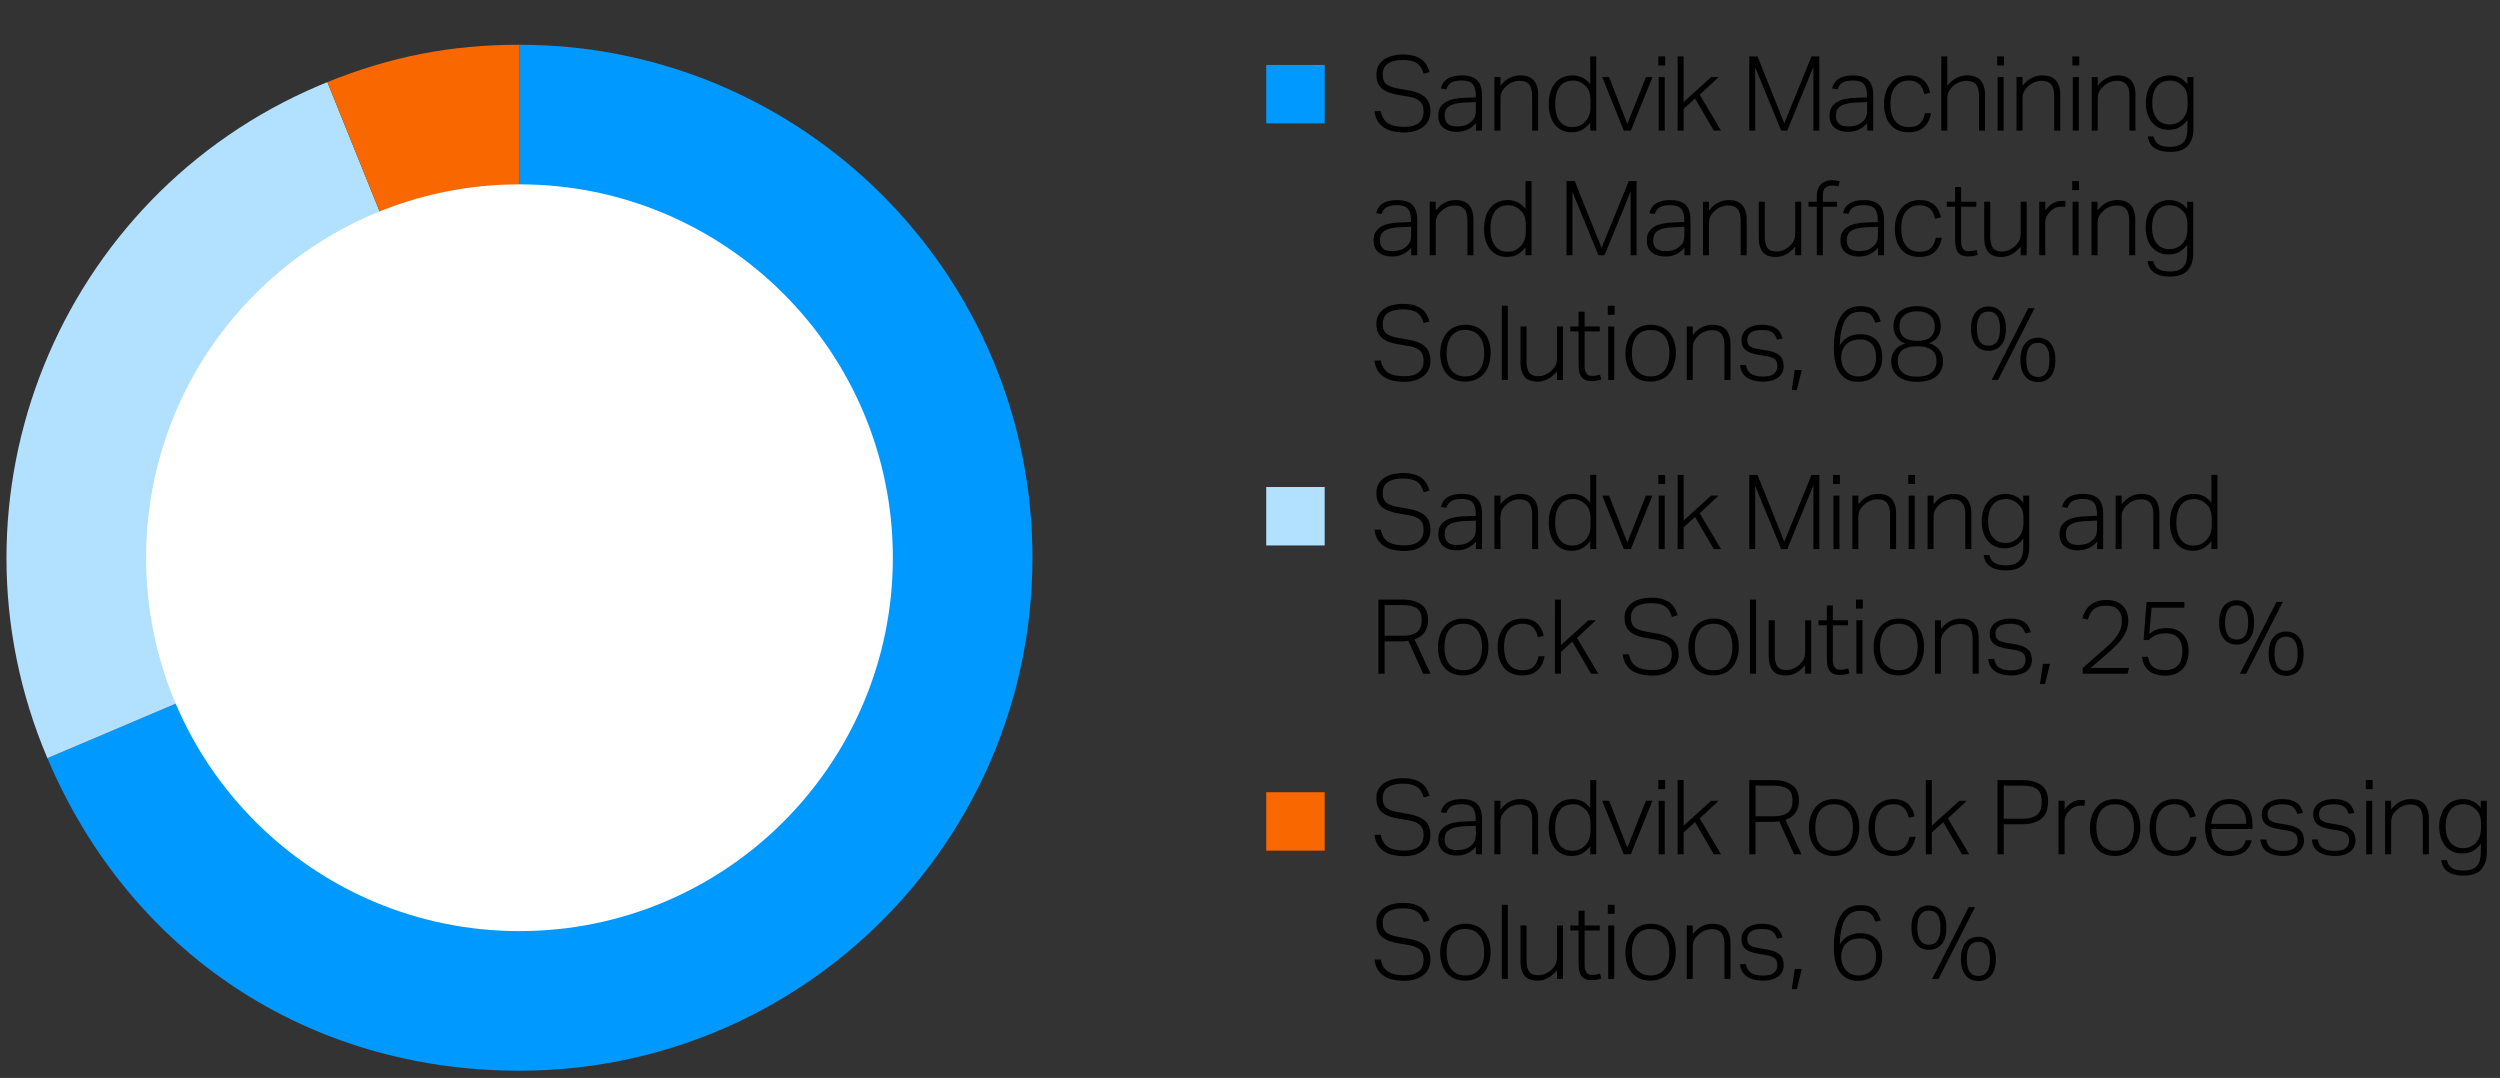
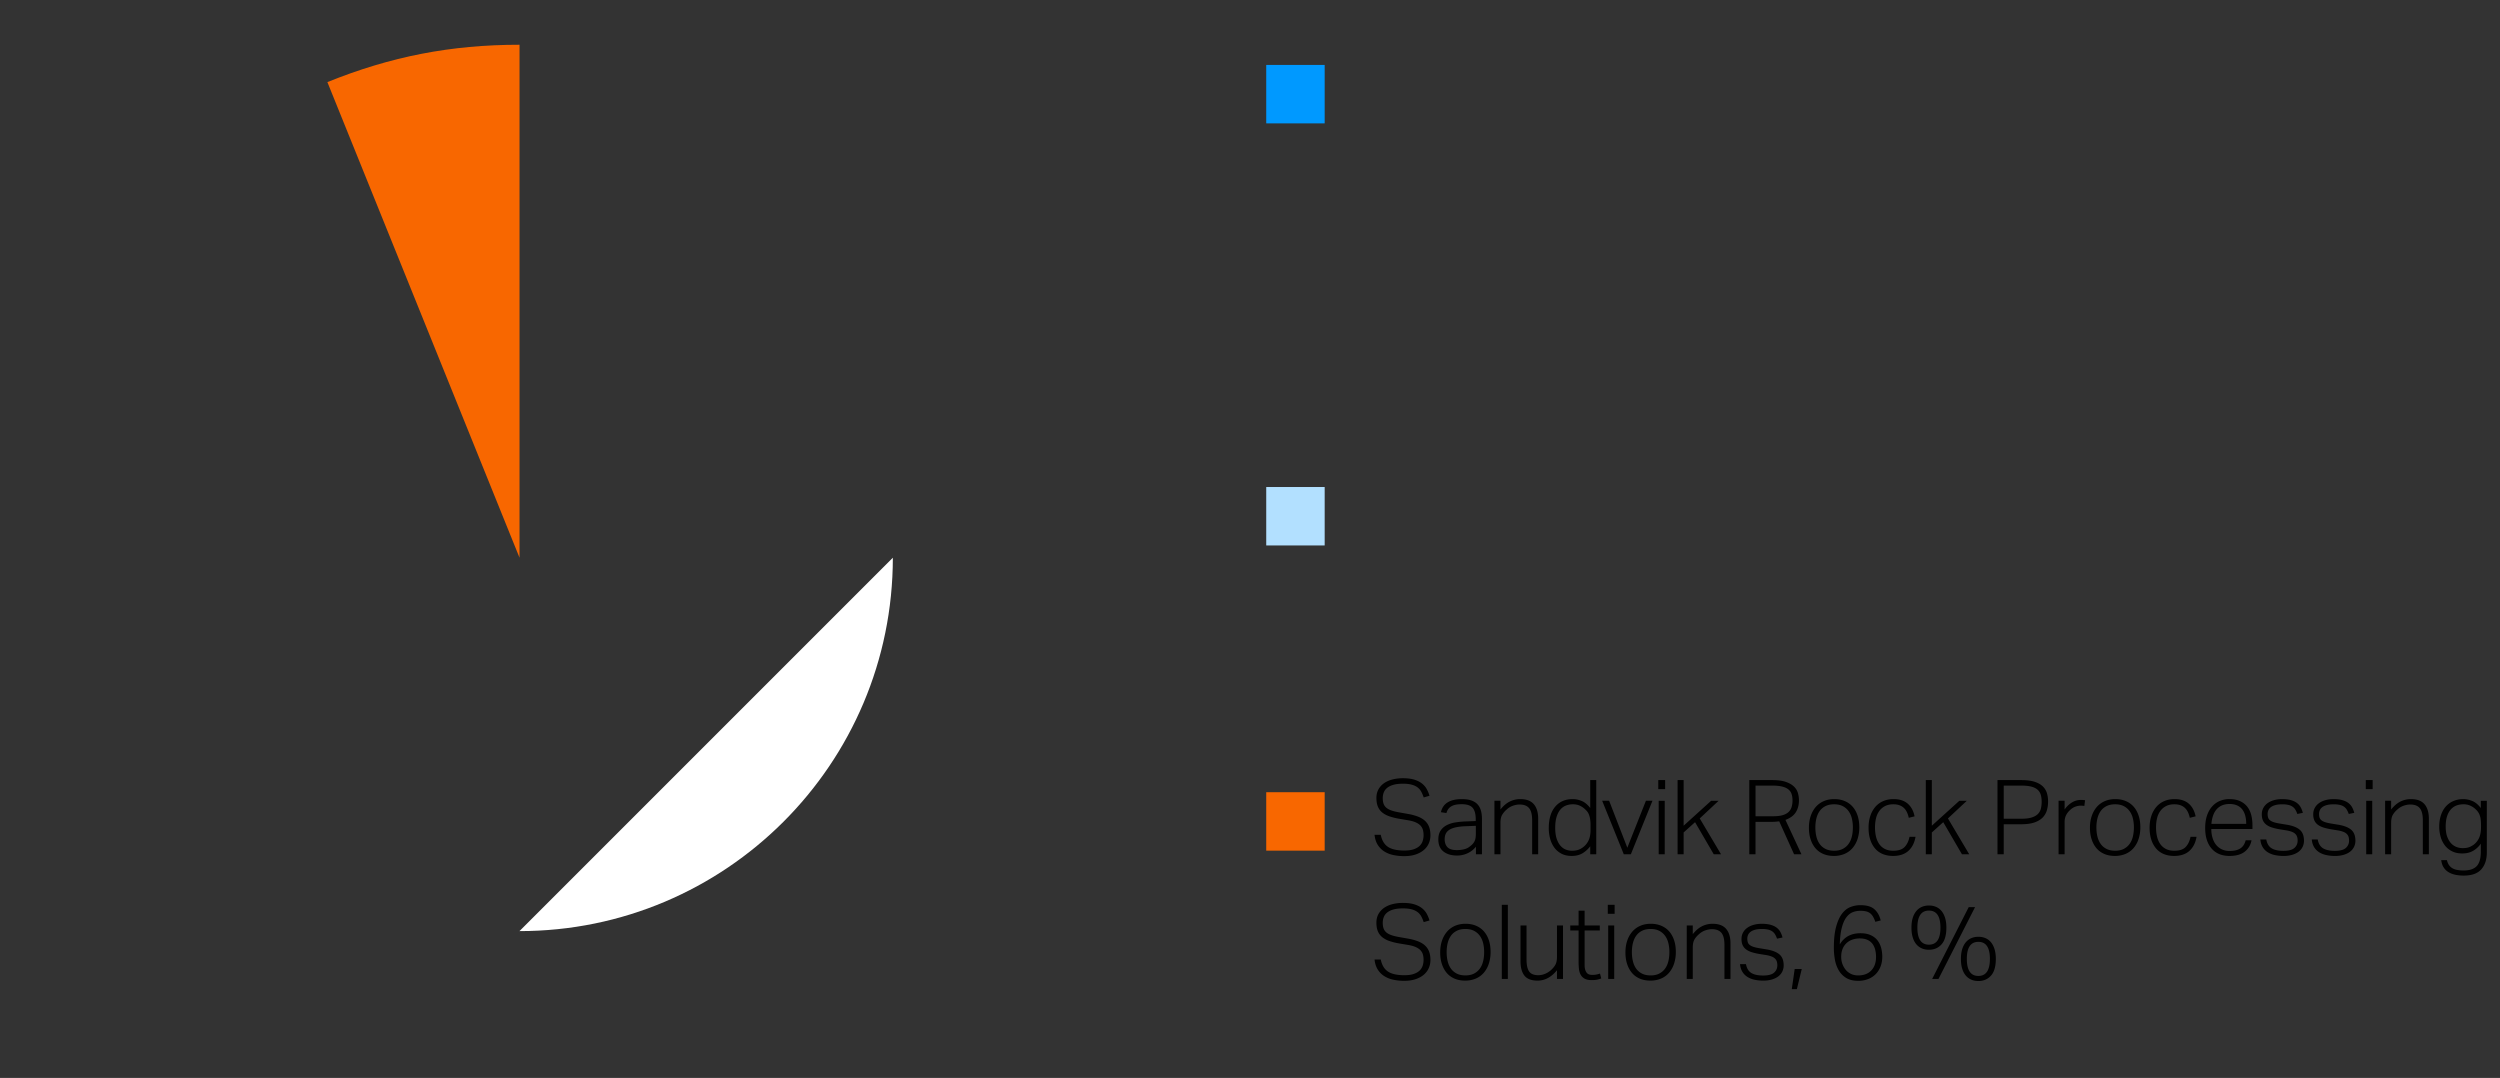
<svg xmlns="http://www.w3.org/2000/svg" width="385" height="166" viewBox="0 0 385 166">
  <rect x="0" y="0" width="385" height="166" fill="#333333" stroke="none" />
  <path d="M204 19h-9v-9h9v9z" fill="#09f" />
  <path d="M204 84h-9v-9h9v9z" fill="#b2e0ff" />
  <path d="M204 131h-9v-9h9v9z" fill="#f86700" />
-   <path d="M80.008 85.891v-79c43.624 0 78.99 35.37 78.99 79s-35.366 79-78.99 79c-32.587 0-59.977-18.13-72.71-48.132l72.71-30.868z" fill="#09f" />
-   <path d="M80.008 85.891l-72.71 30.867c-17.047-40.161 1.69-86.54 41.846-103.587.401-.171.87-.365 1.273-.527l29.591 73.247z" fill="#b2e0ff" />
  <path d="M80.008 85.891L50.417 12.644c9.788-3.955 19.034-5.753 29.591-5.753v79z" fill="#f86700" />
-   <path d="M137.498 85.889c0 31.755-25.744 57.501-57.5 57.501s-57.5-25.746-57.5-57.501 25.744-57.499 57.5-57.499 57.5 25.744 57.5 57.499" fill="#fff" />
+   <path d="M137.498 85.889c0 31.755-25.744 57.501-57.5 57.501" fill="#fff" />
  <g>
-     <path d="M212.639 17.119c.171.854.539 1.47 1.104 1.849.565.378 1.408.567 2.528.567.576 0 1.053-.063 1.432-.191.379-.129.68-.299.904-.513.224-.213.384-.464.48-.752.096-.288.144-.592.144-.912 0-.267-.03-.52-.088-.76a1.617 1.617 0 00-.336-.656c-.165-.197-.403-.37-.712-.52-.31-.149-.715-.267-1.216-.353l-1.424-.239a9.662 9.662 0 01-1.48-.368c-.432-.149-.798-.344-1.096-.584s-.525-.541-.68-.904c-.155-.362-.232-.805-.232-1.328s.109-.976.328-1.359c.219-.385.512-.701.88-.952s.8-.438 1.296-.561a6.577 6.577 0 011.576-.184c.715 0 1.312.077 1.792.231.48.155.875.36 1.184.616.309.256.549.547.72.872.171.326.304.653.4.984l-.896.256a5.088 5.088 0 00-.376-.888c-.144-.262-.336-.482-.576-.664s-.542-.32-.904-.416c-.363-.097-.805-.145-1.328-.145-.587 0-1.077.057-1.472.168-.395.112-.715.267-.96.464a1.685 1.685 0 00-.528.704c-.107.272-.16.563-.16.872 0 .32.037.598.112.832a1.4 1.4 0 00.384.608c.181.171.424.314.728.432s.685.219 1.144.304l1.616.288a7.87 7.87 0 011.496.416c.421.171.771.387 1.048.648s.482.573.616.936c.133.363.2.79.2 1.28 0 .438-.085.851-.256 1.24-.171.39-.424.728-.76 1.016s-.755.518-1.256.688c-.501.17-1.088.256-1.76.256a7.944 7.944 0 01-1.72-.176 4.177 4.177 0 01-1.392-.568c-.4-.261-.728-.6-.984-1.016-.256-.416-.416-.923-.48-1.521h.96zM227.295 18.943a3.973 3.973 0 01-.496.504 3.415 3.415 0 01-.656.44 3.766 3.766 0 01-1.776.416c-.864 0-1.557-.208-2.08-.624-.523-.416-.784-1.035-.784-1.856 0-.555.117-1.008.352-1.36.235-.352.547-.629.936-.832a4.377 4.377 0 011.328-.424c.496-.08 1.01-.13 1.544-.151l1.6-.064v-.256c0-.811-.157-1.402-.472-1.776-.315-.373-.877-.56-1.688-.56-.395 0-.728.032-1 .096a2.03 2.03 0 00-.68.28 1.505 1.505 0 00-.432.432c-.107.166-.187.35-.24.553l-.848-.129c.298-1.344 1.376-2.016 3.232-2.016.576 0 1.061.069 1.456.208.395.139.712.339.952.601.24.261.413.581.52.959.106.379.16.814.16 1.305v5.424h-.928v-1.168zm-.016-3.216l-1.52.063a8.92 8.92 0 00-1.552.168c-.416.091-.752.219-1.008.385-.256.165-.44.367-.552.607s-.168.525-.168.856c0 .501.141.903.424 1.208.282.304.776.456 1.48.456.352 0 .701-.04 1.048-.12s.632-.211.856-.393c.192-.139.349-.271.472-.399a1.751 1.751 0 00.472-.945c.032-.191.048-.416.048-.672v-1.216zM230.143 11.871h.928v1.344c.448-.564.925-.973 1.432-1.224a3.623 3.623 0 011.624-.376c.938 0 1.632.262 2.08.784s.672 1.264.672 2.224v5.488h-.928v-5.232c0-.863-.155-1.484-.464-1.863-.31-.379-.8-.568-1.472-.568-.32 0-.659.062-1.016.184-.358.123-.68.318-.968.584a3.17 3.17 0 00-.72.856c-.16.294-.24.696-.24 1.208v4.832h-.928v-8.24zM244.895 18.879a4.23 4.23 0 01-1.208 1.089c-.454.266-1.006.399-1.656.399-.608 0-1.134-.117-1.576-.352a3.178 3.178 0 01-1.096-.944 4.106 4.106 0 01-.64-1.368 6.232 6.232 0 01-.208-1.624c0-1.408.328-2.504.984-3.288.656-.783 1.56-1.176 2.712-1.176.448 0 .906.096 1.376.288.469.192.906.555 1.312 1.088V8.687h.928v11.424h-.928v-1.232zm.048-3.216a6.31 6.31 0 00-.064-.968 3.26 3.26 0 00-.192-.72 1.87 1.87 0 00-.344-.552 3.932 3.932 0 00-.504-.465 2.8 2.8 0 00-.76-.416 2.66 2.66 0 00-.856-.128 2.89 2.89 0 00-1.088.2c-.331.134-.616.344-.856.632s-.43.662-.568 1.12c-.139.459-.208 1.019-.208 1.68 0 .673.077 1.235.232 1.688s.354.816.6 1.088c.245.272.52.464.824.576s.611.168.92.168c.331 0 .627-.037.888-.112.261-.074.531-.213.808-.416.373-.277.661-.629.864-1.056s.304-.96.304-1.601v-.72zM246.735 11.871h1.072l2.8 7.232 2.864-7.232h1.008l-3.328 8.24h-1.088l-3.328-8.24zM255.375 8.688h1.056v1.392h-1.056V8.688zm.064 3.184h.928v8.24h-.928v-8.24zM258.351 8.688h.928v7.023l4.24-3.84h1.152l-2.912 2.721 3.28 5.52h-1.12l-2.88-4.944-1.76 1.584v3.36h-.928V8.688zM269.39 8.688h1.264l4.128 10.288 4.192-10.288h1.2v11.424h-.912V10.32c-.053.096-.224.507-.512 1.232-.128.31-.288.701-.48 1.176a313.45 313.45 0 01-.712 1.744c-.283.688-.616 1.496-1 2.424s-.827 2-1.328 3.216h-.928l-4-9.729v9.729h-.912V8.688zM287.55 18.943a3.973 3.973 0 01-.496.504 3.415 3.415 0 01-.656.44 3.766 3.766 0 01-1.776.416c-.864 0-1.557-.208-2.08-.624-.523-.416-.784-1.035-.784-1.856 0-.555.117-1.008.352-1.36.235-.352.547-.629.936-.832a4.377 4.377 0 011.328-.424c.496-.08 1.01-.13 1.544-.151l1.6-.064v-.256c0-.811-.157-1.402-.472-1.776-.315-.373-.877-.56-1.688-.56-.395 0-.728.032-1 .096a2.03 2.03 0 00-.68.28 1.505 1.505 0 00-.432.432c-.107.166-.187.35-.24.553l-.848-.129c.298-1.344 1.376-2.016 3.232-2.016.576 0 1.061.069 1.456.208.395.139.712.339.952.601.24.261.413.581.52.959.106.379.16.814.16 1.305v5.424h-.928v-1.168zm-.016-3.216l-1.52.063a8.92 8.92 0 00-1.552.168c-.416.091-.752.219-1.008.385-.256.165-.44.367-.552.607s-.168.525-.168.856c0 .501.141.903.424 1.208.282.304.776.456 1.48.456.352 0 .701-.04 1.048-.12s.632-.211.856-.393c.192-.139.349-.271.472-.399a1.751 1.751 0 00.472-.945c.032-.191.048-.416.048-.672v-1.216zM297.374 17.424c-.16.928-.528 1.65-1.104 2.168-.576.517-1.36.775-2.352.775-.597 0-1.131-.099-1.6-.296a3.093 3.093 0 01-1.184-.864 3.96 3.96 0 01-.736-1.367c-.171-.534-.256-1.137-.256-1.809s.091-1.28.272-1.824a4.073 4.073 0 01.768-1.392c.331-.384.733-.68 1.208-.888.474-.208 1.01-.312 1.608-.312.906 0 1.629.232 2.168.696s.893 1.117 1.064 1.96l-.896.224c-.064-.298-.155-.576-.272-.832s-.267-.475-.448-.655c-.181-.182-.408-.326-.68-.433s-.595-.16-.968-.16c-.501 0-.928.091-1.28.272s-.646.43-.88.744a3.06 3.06 0 00-.512 1.128c-.107.438-.16.912-.16 1.424s.053.986.16 1.424c.106.438.272.816.496 1.136.224.32.515.571.872.752.357.182.786.272 1.288.272.8 0 1.384-.194 1.752-.584.368-.39.616-.909.744-1.56h.928zM298.958 8.688h.928v4.527c.448-.564.925-.973 1.432-1.224a3.623 3.623 0 011.624-.376c.938 0 1.632.262 2.08.784s.672 1.264.672 2.224v5.488h-.928v-5.232c0-.863-.155-1.484-.464-1.863-.31-.379-.8-.568-1.472-.568-.32 0-.659.062-1.016.184-.358.123-.68.318-.968.584a3.17 3.17 0 00-.72.856c-.16.294-.24.696-.24 1.208v4.832h-.928V8.688zM307.566 8.688h1.056v1.392h-1.056V8.688zm.064 3.184h.928v8.24h-.928v-8.24zM310.542 11.871h.928v1.344c.448-.564.925-.973 1.432-1.224a3.623 3.623 0 011.624-.376c.938 0 1.632.262 2.08.784s.672 1.264.672 2.224v5.488h-.928v-5.232c0-.863-.155-1.484-.464-1.863-.31-.379-.8-.568-1.472-.568-.32 0-.659.062-1.016.184-.358.123-.68.318-.968.584a3.17 3.17 0 00-.72.856c-.16.294-.24.696-.24 1.208v4.832h-.928v-8.24zM319.15 8.688h1.056v1.392h-1.056V8.688zm.064 3.184h.928v8.24h-.928v-8.24zM322.126 11.871h.928v1.344c.448-.564.925-.973 1.432-1.224a3.623 3.623 0 011.624-.376c.938 0 1.632.262 2.08.784s.672 1.264.672 2.224v5.488h-.928v-5.232c0-.863-.155-1.484-.464-1.863-.31-.379-.8-.568-1.472-.568-.32 0-.659.062-1.016.184-.358.123-.68.318-.968.584a3.17 3.17 0 00-.72.856c-.16.294-.24.696-.24 1.208v4.832h-.928v-8.24zM331.646 21.008c.117.544.373.946.768 1.207.395.262.997.393 1.808.393.906 0 1.573-.222 2-.664.427-.442.64-1.187.64-2.232v-1.231a3.74 3.74 0 01-1.208 1.112c-.464.261-1.016.392-1.656.392-.608 0-1.136-.114-1.584-.344s-.816-.536-1.104-.92a3.964 3.964 0 01-.64-1.32 5.696 5.696 0 01-.208-1.544c0-.641.085-1.222.256-1.744s.416-.968.736-1.336.709-.653 1.168-.856a3.81 3.81 0 011.552-.304c.458 0 .923.099 1.392.296.469.197.901.558 1.296 1.08v-1.12h.928v7.937c0 1.109-.285 1.983-.856 2.624-.571.64-1.469.96-2.696.96-.469 0-.904-.043-1.304-.128-.4-.086-.752-.222-1.056-.408s-.552-.432-.744-.736c-.192-.304-.315-.675-.368-1.111h.88zm5.248-5.345c0-.373-.019-.695-.056-.968a2.79 2.79 0 00-.192-.72 2.154 2.154 0 00-.344-.552 3.542 3.542 0 00-.496-.465 3.111 3.111 0 00-.768-.416 2.585 2.585 0 00-.848-.128c-.395 0-.758.064-1.088.192s-.619.331-.864.607a2.947 2.947 0 00-.576 1.064c-.139.432-.208.952-.208 1.561 0 .618.077 1.139.232 1.56s.354.763.6 1.024a2.2 2.2 0 00.832.567c.309.117.624.176.944.176.352 0 .651-.037.896-.111.245-.075.507-.208.784-.4a2.71 2.71 0 00.856-1.063c.197-.433.296-.974.296-1.624v-.305zM217.327 38.144a3.973 3.973 0 01-.496.504 3.411 3.411 0 01-.656.439 3.82 3.82 0 01-.808.305 3.953 3.953 0 01-.968.111c-.864 0-1.557-.208-2.08-.624-.523-.416-.784-1.034-.784-1.855 0-.555.117-1.008.352-1.36.235-.352.547-.629.936-.832a4.377 4.377 0 011.328-.424c.496-.08 1.01-.13 1.544-.152l1.6-.063v-.256c0-.811-.157-1.402-.472-1.776-.315-.373-.877-.56-1.688-.56-.395 0-.728.031-1 .096s-.499.157-.68.28a1.493 1.493 0 00-.432.432c-.107.166-.187.35-.24.552l-.848-.128c.298-1.344 1.376-2.016 3.232-2.016.576 0 1.061.069 1.456.208.395.139.712.339.952.6.24.262.413.582.52.96.106.379.16.813.16 1.305v5.424h-.928v-1.168zm-.016-3.216l-1.52.063c-.619.021-1.136.077-1.552.168s-.752.219-1.008.384c-.256.166-.44.368-.552.608s-.168.525-.168.856c0 .501.141.903.424 1.207.282.305.776.456 1.48.456.352 0 .701-.04 1.048-.119.347-.08.632-.211.856-.393.192-.139.349-.271.472-.399a1.735 1.735 0 00.472-.945c.032-.193.048-.416.048-.672v-1.216zM220.175 31.071h.928v1.344c.448-.565.925-.973 1.432-1.224a3.61 3.61 0 011.624-.376c.938 0 1.632.262 2.08.784s.672 1.264.672 2.224v5.488h-.928v-5.232c0-.864-.155-1.485-.464-1.864-.31-.378-.8-.567-1.472-.567-.32 0-.659.062-1.016.184-.358.123-.68.317-.968.584-.32.277-.56.563-.72.856-.16.293-.24.696-.24 1.208v4.832h-.928v-8.24zM234.927 38.079a4.227 4.227 0 01-1.208 1.088c-.454.267-1.006.4-1.656.4-.608 0-1.134-.117-1.576-.353a3.175 3.175 0 01-1.096-.943 4.106 4.106 0 01-.64-1.368 6.238 6.238 0 01-.208-1.624c0-1.408.328-2.504.984-3.288s1.56-1.176 2.712-1.176c.448 0 .906.096 1.376.288.469.191.906.555 1.312 1.088v-4.304h.928v11.424h-.928v-1.232zm.048-3.216c0-.373-.021-.696-.064-.968a3.245 3.245 0 00-.192-.72c-.085-.208-.2-.393-.344-.553s-.312-.314-.504-.464a2.8 2.8 0 00-.76-.416 2.66 2.66 0 00-.856-.128 2.87 2.87 0 00-1.088.2c-.331.134-.616.344-.856.632s-.43.661-.568 1.12c-.139.459-.208 1.019-.208 1.68 0 .672.077 1.235.232 1.688s.354.815.6 1.088c.245.271.52.464.824.576.304.111.611.168.92.168.331 0 .627-.037.888-.112.261-.074.531-.213.808-.416.373-.277.661-.629.864-1.056s.304-.96.304-1.601v-.72zM241.247 27.888h1.264l4.128 10.288 4.192-10.288h1.2v11.424h-.912V29.52c-.053.096-.224.507-.512 1.231-.128.31-.288.702-.48 1.177-.192.475-.429 1.056-.712 1.743l-1 2.425c-.384.928-.827 2-1.328 3.216h-.928l-4-9.729v9.729h-.912V27.888zM259.406 38.144a3.973 3.973 0 01-.496.504 3.411 3.411 0 01-.656.439 3.82 3.82 0 01-.808.305 3.953 3.953 0 01-.968.111c-.864 0-1.557-.208-2.08-.624-.523-.416-.784-1.034-.784-1.855 0-.555.117-1.008.352-1.36.235-.352.547-.629.936-.832a4.377 4.377 0 011.328-.424c.496-.08 1.01-.13 1.544-.152l1.6-.063v-.256c0-.811-.157-1.402-.472-1.776-.315-.373-.877-.56-1.688-.56-.395 0-.728.031-1 .096s-.499.157-.68.28a1.493 1.493 0 00-.432.432c-.107.166-.187.35-.24.552l-.848-.128c.298-1.344 1.376-2.016 3.232-2.016.576 0 1.061.069 1.456.208.395.139.712.339.952.6.24.262.413.582.52.96.106.379.16.813.16 1.305v5.424h-.928v-1.168zm-.016-3.216l-1.52.063c-.619.021-1.136.077-1.552.168s-.752.219-1.008.384c-.256.166-.44.368-.552.608s-.168.525-.168.856c0 .501.141.903.424 1.207.282.305.776.456 1.48.456.352 0 .701-.04 1.048-.119.347-.08.632-.211.856-.393.192-.139.349-.271.472-.399a1.735 1.735 0 00.472-.945c.032-.193.048-.416.048-.672v-1.216zM262.255 31.071h.928v1.344c.448-.565.925-.973 1.432-1.224a3.61 3.61 0 011.624-.376c.938 0 1.632.262 2.08.784s.672 1.264.672 2.224v5.488h-.928v-5.232c0-.864-.155-1.485-.464-1.864-.31-.378-.8-.567-1.472-.567-.32 0-.659.062-1.016.184-.358.123-.68.317-.968.584-.32.277-.56.563-.72.856-.16.293-.24.696-.24 1.208v4.832h-.928v-8.24zM270.846 31.071h.928v5.232c0 .863.136 1.485.408 1.863.272.379.739.568 1.4.568.331 0 .661-.064.992-.192s.645-.319.944-.575c.309-.277.544-.562.704-.856.16-.293.24-.696.24-1.208v-4.832h.928v8.24h-.928v-1.344c-.864 1.066-1.862 1.6-2.992 1.6-.939 0-1.611-.256-2.016-.769-.406-.512-.608-1.258-.608-2.239v-5.488zM279.791 31.84h-1.28v-.769h1.28v-.944c0-.405.064-.757.192-1.056.128-.299.296-.544.504-.736.208-.191.45-.336.728-.432.277-.096.571-.144.88-.144.224 0 .429.013.616.039.187.027.386.072.6.137l-.192.784c-.171-.054-.328-.091-.472-.112s-.296-.032-.456-.032c-.416 0-.765.109-1.048.328-.283.219-.424.616-.424 1.192v.976h2.192v.769h-2.192v7.472h-.928V31.84zM289.214 38.144a3.973 3.973 0 01-.496.504 3.411 3.411 0 01-.656.439 3.82 3.82 0 01-.808.305 3.953 3.953 0 01-.968.111c-.864 0-1.557-.208-2.08-.624-.523-.416-.784-1.034-.784-1.855 0-.555.117-1.008.352-1.36.235-.352.547-.629.936-.832a4.377 4.377 0 011.328-.424c.496-.08 1.01-.13 1.544-.152l1.6-.063v-.256c0-.811-.157-1.402-.472-1.776-.315-.373-.877-.56-1.688-.56-.395 0-.728.031-1 .096s-.499.157-.68.28a1.493 1.493 0 00-.432.432c-.107.166-.187.35-.24.552l-.848-.128c.298-1.344 1.376-2.016 3.232-2.016.576 0 1.061.069 1.456.208.395.139.712.339.952.6.24.262.413.582.52.96.106.379.16.813.16 1.305v5.424h-.928v-1.168zm-.016-3.216l-1.52.063c-.619.021-1.136.077-1.552.168s-.752.219-1.008.384c-.256.166-.44.368-.552.608s-.168.525-.168.856c0 .501.141.903.424 1.207.282.305.776.456 1.48.456.352 0 .701-.04 1.048-.119.347-.08.632-.211.856-.393.192-.139.349-.271.472-.399a1.735 1.735 0 00.472-.945c.032-.193.048-.416.048-.672v-1.216zM299.038 36.623c-.16.929-.528 1.651-1.104 2.168-.576.518-1.36.776-2.352.776-.597 0-1.131-.099-1.6-.296a3.093 3.093 0 01-1.184-.864 3.956 3.956 0 01-.736-1.368c-.171-.533-.256-1.136-.256-1.808s.091-1.28.272-1.824a4.073 4.073 0 01.768-1.392 3.333 3.333 0 011.208-.889c.474-.208 1.01-.312 1.608-.312.906 0 1.629.231 2.168.696.539.464.893 1.117 1.064 1.96l-.896.224c-.064-.299-.155-.576-.272-.832s-.267-.475-.448-.656c-.181-.181-.408-.325-.68-.432s-.595-.16-.968-.16c-.501 0-.928.091-1.28.272a2.52 2.52 0 00-.88.743 3.072 3.072 0 00-.512 1.129c-.107.438-.16.911-.16 1.424s.053.986.16 1.424c.106.438.272.816.496 1.136.224.32.515.571.872.752.357.182.786.272 1.288.272.8 0 1.384-.194 1.752-.584.368-.39.616-.909.744-1.561h.928zM301.086 31.84h-1.28v-.769h1.28v-2.272h.928v2.272h2.336v.769h-2.336v5.392c0 .405.085.749.256 1.032.17.282.469.424.896.424.277 0 .512-.021.704-.064.192-.042.363-.09.512-.144l.192.752c-.16.063-.355.122-.584.176-.229.054-.531.08-.904.08-.469 0-.837-.08-1.104-.24a1.543 1.543 0 01-.6-.632 2.483 2.483 0 01-.248-.904 11.471 11.471 0 01-.048-1.071v-4.8zM305.566 31.071h.928v5.232c0 .863.136 1.485.408 1.863.272.379.739.568 1.4.568.331 0 .661-.064.992-.192s.645-.319.944-.575c.309-.277.544-.562.704-.856.16-.293.24-.696.24-1.208v-4.832h.928v8.24h-.928v-1.344c-.864 1.066-1.862 1.6-2.992 1.6-.939 0-1.611-.256-2.016-.769-.406-.512-.608-1.258-.608-2.239v-5.488zM314.046 31.071h.928v1.344a3.77 3.77 0 011.136-1.088c.427-.256.88-.384 1.36-.384.117 0 .227.003.328.008.101.006.21.019.328.04l-.112.88a3.346 3.346 0 00-.528-.048c-.278 0-.56.051-.848.152-.288.102-.56.274-.816.52a2.665 2.665 0 00-.608.776c-.16.304-.24.664-.24 1.08v4.96h-.928v-8.24zM319.117 27.888h1.056v1.392h-1.056v-1.392zm.064 3.184h.928v8.24h-.928v-8.24zM322.094 31.071h.928v1.344c.448-.565.925-.973 1.432-1.224a3.61 3.61 0 011.624-.376c.938 0 1.632.262 2.08.784s.672 1.264.672 2.224v5.488h-.928v-5.232c0-.864-.155-1.485-.464-1.864-.31-.378-.8-.567-1.472-.567-.32 0-.659.062-1.016.184-.358.123-.68.317-.968.584-.32.277-.56.563-.72.856-.16.293-.24.696-.24 1.208v4.832h-.928v-8.24zM331.614 40.207c.117.544.373.947.768 1.208.395.262.997.393 1.808.393.906 0 1.573-.222 2-.664.427-.443.64-1.187.64-2.232v-1.231a3.726 3.726 0 01-1.208 1.111c-.464.262-1.016.393-1.656.393-.608 0-1.136-.115-1.584-.344a3.141 3.141 0 01-1.104-.921 3.95 3.95 0 01-.64-1.319 5.696 5.696 0 01-.208-1.544c0-.641.085-1.222.256-1.744s.416-.968.736-1.336.709-.653 1.168-.856a3.81 3.81 0 011.552-.304c.458 0 .923.099 1.392.296.469.197.901.558 1.296 1.08v-1.12h.928v7.937c0 1.108-.285 1.983-.856 2.623-.571.641-1.469.961-2.696.961-.469 0-.904-.043-1.304-.129a3.336 3.336 0 01-1.056-.407 2.304 2.304 0 01-.744-.736c-.192-.304-.315-.675-.368-1.112h.88zm5.248-5.344c0-.373-.019-.696-.056-.968a2.78 2.78 0 00-.192-.72 2.178 2.178 0 00-.344-.553 3.538 3.538 0 00-.496-.464 3.111 3.111 0 00-.768-.416 2.585 2.585 0 00-.848-.128c-.395 0-.758.064-1.088.192s-.619.33-.864.607-.438.632-.576 1.064c-.139.432-.208.952-.208 1.56 0 .619.077 1.139.232 1.561.155.421.354.763.6 1.023.245.262.522.451.832.568.309.117.624.176.944.176.352 0 .651-.037.896-.112.245-.074.507-.208.784-.399.373-.277.658-.632.856-1.064.197-.432.296-.973.296-1.624v-.304zM212.639 55.52c.171.854.539 1.47 1.104 1.848.565.379 1.408.568 2.528.568.576 0 1.053-.064 1.432-.192s.68-.298.904-.512c.224-.213.384-.464.48-.752.096-.288.144-.592.144-.912 0-.267-.03-.521-.088-.76-.059-.24-.171-.459-.336-.656s-.403-.37-.712-.521c-.31-.148-.715-.266-1.216-.352l-1.424-.24a9.434 9.434 0 01-1.48-.368 3.585 3.585 0 01-1.096-.584 2.289 2.289 0 01-.68-.903c-.155-.362-.232-.806-.232-1.328s.109-.977.328-1.36c.219-.384.512-.701.88-.952.368-.25.8-.437 1.296-.56a6.577 6.577 0 011.576-.184c.715 0 1.312.077 1.792.231.48.155.875.36 1.184.616.309.256.549.547.72.872s.304.653.4.983l-.896.257a5.099 5.099 0 00-.376-.889 2.096 2.096 0 00-.576-.664 2.608 2.608 0 00-.904-.416c-.363-.096-.805-.144-1.328-.144-.587 0-1.077.056-1.472.168-.395.112-.715.267-.96.464a1.673 1.673 0 00-.528.704c-.107.272-.16.562-.16.872 0 .32.037.598.112.832.074.234.203.438.384.607.181.171.424.315.728.433s.685.219 1.144.304l1.616.288a7.725 7.725 0 011.496.416c.421.171.771.387 1.048.648s.482.573.616.936c.133.362.2.789.2 1.28 0 .438-.085.851-.256 1.24-.171.389-.424.728-.76 1.016s-.755.518-1.256.688c-.501.171-1.088.257-1.76.257-.619 0-1.192-.06-1.72-.177a4.197 4.197 0 01-1.392-.567 3.21 3.21 0 01-.984-1.017c-.256-.416-.416-.922-.48-1.52h.96zM225.631 58.768c-.608 0-1.15-.102-1.624-.305a3.222 3.222 0 01-1.2-.871c-.325-.379-.576-.835-.752-1.368s-.264-1.131-.264-1.792c0-.672.093-1.28.28-1.824a4.133 4.133 0 01.784-1.393c.336-.384.744-.68 1.224-.888s1.018-.312 1.616-.312 1.136.102 1.616.304c.48.203.885.493 1.216.872.33.379.584.835.76 1.368a5.64 5.64 0 01.264 1.775c0 .673-.091 1.28-.272 1.824a4.106 4.106 0 01-.776 1.4c-.336.39-.747.688-1.232.896a4.127 4.127 0 01-1.64.312zm.032-.8c.522 0 .965-.094 1.328-.28.363-.187.661-.44.896-.76s.405-.699.512-1.137c.107-.437.16-.912.16-1.424 0-.49-.053-.952-.16-1.384s-.277-.808-.512-1.128-.533-.573-.896-.76c-.363-.187-.805-.28-1.328-.28-.512 0-.952.094-1.32.28s-.667.439-.896.76c-.229.32-.397.696-.504 1.128-.107.432-.16.898-.16 1.4s.053.971.16 1.407c.106.438.274.816.504 1.137.229.319.528.573.896.76s.808.28 1.32.28zM231.279 47.087h.928v11.425h-.928V47.087zM234.158 50.271h.928v5.231c0 .864.136 1.486.408 1.864.272.379.739.568 1.4.568.331 0 .661-.064.992-.192s.645-.319.944-.576a3.28 3.28 0 00.704-.855c.16-.293.24-.696.24-1.208v-4.832h.928v8.24h-.928v-1.345c-.864 1.067-1.862 1.601-2.992 1.601-.939 0-1.611-.256-2.016-.769-.406-.512-.608-1.258-.608-2.239v-5.488zM243.103 51.039h-1.28v-.768h1.28v-2.272h.928v2.272h2.336v.768h-2.336v5.393c0 .405.085.749.256 1.031.17.283.469.425.896.425.277 0 .512-.021.704-.064.192-.042.363-.091.512-.144l.192.752c-.16.063-.355.122-.584.176a4.15 4.15 0 01-.904.08c-.469 0-.837-.08-1.104-.24-.267-.16-.467-.37-.6-.632s-.216-.562-.248-.904a11.471 11.471 0 01-.048-1.071V51.04zM247.598 47.087h1.056v1.393h-1.056v-1.393zm.064 3.185h.928v8.24h-.928v-8.24zM254.158 58.768c-.608 0-1.15-.102-1.624-.305a3.222 3.222 0 01-1.2-.871c-.325-.379-.576-.835-.752-1.368s-.264-1.131-.264-1.792c0-.672.093-1.28.28-1.824a4.133 4.133 0 01.784-1.393c.336-.384.744-.68 1.224-.888s1.018-.312 1.616-.312 1.136.102 1.616.304c.48.203.885.493 1.216.872.33.379.584.835.76 1.368a5.64 5.64 0 01.264 1.775c0 .673-.091 1.28-.272 1.824a4.106 4.106 0 01-.776 1.4c-.336.39-.747.688-1.232.896a4.127 4.127 0 01-1.64.312zm.032-.8c.522 0 .965-.094 1.328-.28.363-.187.661-.44.896-.76s.405-.699.512-1.137c.107-.437.16-.912.16-1.424 0-.49-.053-.952-.16-1.384s-.277-.808-.512-1.128-.533-.573-.896-.76c-.363-.187-.805-.28-1.328-.28-.512 0-.952.094-1.32.28s-.667.439-.896.76c-.229.32-.397.696-.504 1.128-.107.432-.16.898-.16 1.4s.053.971.16 1.407c.106.438.274.816.504 1.137.229.319.528.573.896.76s.808.28 1.32.28zM259.758 50.271h.928v1.344c.448-.565.925-.973 1.432-1.224a3.61 3.61 0 011.624-.376c.938 0 1.632.262 2.08.784s.672 1.264.672 2.224v5.488h-.928v-5.232c0-.864-.155-1.485-.464-1.864-.31-.378-.8-.567-1.472-.567-.32 0-.659.062-1.016.184-.358.123-.68.317-.968.584a3.14 3.14 0 00-.72.856c-.16.293-.24.695-.24 1.208v4.832h-.928v-8.24zM268.878 56.224c.117.64.389 1.093.816 1.359s1.035.4 1.824.4c.8 0 1.365-.149 1.696-.448.331-.298.496-.672.496-1.12 0-.191-.021-.37-.064-.536a1.097 1.097 0 00-.248-.455 1.43 1.43 0 00-.528-.353 4.254 4.254 0 00-.888-.24l-1.008-.16c-.438-.074-.829-.165-1.176-.271s-.64-.248-.88-.424-.421-.395-.544-.656c-.123-.261-.184-.584-.184-.968 0-.362.08-.69.24-.984a2.17 2.17 0 01.656-.736c.277-.197.605-.349.984-.455.378-.107.786-.16 1.224-.16.565 0 1.037.056 1.416.168.378.111.688.264.928.456.24.191.427.416.56.672.133.256.237.528.312.815l-.848.177c-.085-.245-.184-.462-.296-.648s-.253-.341-.424-.464-.384-.216-.64-.28a4.092 4.092 0 00-.96-.096c-.427 0-.784.04-1.072.12-.288.08-.52.189-.696.328s-.302.299-.376.479a1.455 1.455 0 00-.112.561c0 .191.021.365.064.52.042.155.128.291.256.408s.306.219.536.304c.229.086.531.16.904.225l1.264.208c.864.149 1.509.407 1.936.775.427.368.64.931.64 1.688 0 .319-.067.624-.2.912a2.053 2.053 0 01-.592.743c-.261.208-.59.374-.984.496a4.574 4.574 0 01-1.36.185 6.17 6.17 0 01-1.384-.145 3.337 3.337 0 01-1.096-.447 2.409 2.409 0 01-.752-.784c-.192-.32-.309-.71-.352-1.168h.912zM276.382 56.976h1.088l-.752 3.104h-.784l.448-3.104zM288.798 49.711a4.564 4.564 0 00-.344-.783c-.123-.214-.272-.39-.448-.528s-.387-.237-.632-.296a3.816 3.816 0 00-.88-.088c-.438 0-.84.077-1.208.231-.368.155-.693.427-.976.816s-.509.917-.68 1.584-.272 1.512-.304 2.536c.373-.598.821-1.032 1.344-1.305.522-.271 1.136-.407 1.84-.407.618 0 1.144.099 1.576.296.432.197.779.464 1.04.8s.45.723.568 1.16.176.891.176 1.359c0 .544-.088 1.046-.264 1.505a3.383 3.383 0 01-.744 1.176c-.32.325-.709.578-1.168.76a4.087 4.087 0 01-1.52.272c-.768 0-1.395-.152-1.88-.456a3.327 3.327 0 01-1.144-1.185 5.014 5.014 0 01-.576-1.632 10.275 10.275 0 01-.16-1.8c0-1.322.117-2.411.352-3.265.235-.853.541-1.524.92-2.016.378-.49.813-.829 1.304-1.016.49-.187.992-.28 1.504-.28.97 0 1.69.208 2.16.624s.795.992.976 1.728l-.832.208zm-2.64 8.257c.864 0 1.539-.257 2.024-.769s.728-1.205.728-2.08a4.59 4.59 0 00-.128-1.096 2.549 2.549 0 00-.416-.912c-.192-.262-.451-.467-.776-.616s-.728-.224-1.208-.224c-.373 0-.736.059-1.088.176s-.662.299-.928.544a2.487 2.487 0 00-.624.937c-.149.378-.214.823-.192 1.336.01.341.077.672.2.992.122.319.291.607.504.863s.48.462.8.616.688.232 1.104.232zM293.454 52.896a2.364 2.364 0 01-.68-.312 2.481 2.481 0 01-.592-.552 2.764 2.764 0 01-.424-.784 3.022 3.022 0 01-.16-1.023c0-.427.072-.829.216-1.208s.363-.704.656-.977c.293-.271.669-.487 1.128-.647.458-.16 1.008-.24 1.648-.24.629 0 1.173.08 1.632.24.458.16.834.376 1.128.647.293.272.512.598.656.977s.216.781.216 1.208c0 .384-.053.723-.16 1.016-.107.294-.246.55-.416.769a2.108 2.108 0 01-.592.527 2.815 2.815 0 01-.672.296c.203.054.429.145.68.272.25.128.488.304.712.527.224.225.413.496.568.816s.232.704.232 1.152c0 .479-.083.914-.248 1.304-.166.39-.414.726-.744 1.008-.331.283-.747.502-1.248.656-.502.154-1.083.232-1.744.232s-1.243-.078-1.744-.232c-.501-.154-.92-.373-1.256-.656a2.652 2.652 0 01-.752-1.008 3.295 3.295 0 01-.248-1.304c0-.438.08-.816.24-1.137.16-.319.352-.589.576-.808.224-.219.464-.39.72-.512.256-.123.48-.205.672-.248zm-1.2 2.72c0 .704.237 1.277.712 1.72.475.443 1.235.664 2.28.664 1.035 0 1.789-.221 2.264-.664.474-.442.712-1.016.712-1.72 0-.341-.051-.653-.152-.936a1.671 1.671 0 00-.504-.721c-.235-.197-.542-.352-.92-.464-.379-.111-.846-.168-1.4-.168-.565 0-1.037.057-1.416.168-.379.112-.686.267-.92.464a1.657 1.657 0 00-.504.721 2.74 2.74 0 00-.152.936zm.272-5.392c0 .746.219 1.31.656 1.688.437.379 1.125.568 2.064.568s1.624-.189 2.056-.568c.432-.378.648-.941.648-1.688 0-.31-.051-.601-.152-.872a1.915 1.915 0 00-.48-.721 2.364 2.364 0 00-.84-.495c-.341-.123-.752-.185-1.232-.185s-.894.062-1.24.185a2.35 2.35 0 00-.848.495 1.895 1.895 0 00-.48.721 2.456 2.456 0 00-.152.872zM306.221 54.016c-.395 0-.755-.069-1.08-.208-.326-.139-.608-.347-.848-.624s-.427-.632-.56-1.064c-.134-.432-.2-.936-.2-1.512s.067-1.077.2-1.504c.133-.427.32-.781.56-1.064.24-.282.525-.493.856-.632.33-.139.688-.208 1.072-.208.395 0 .757.069 1.088.208a2.2 2.2 0 01.848.632c.235.283.418.638.552 1.064.133.427.2.928.2 1.504 0 1.163-.248 2.021-.744 2.576s-1.144.832-1.944.832zm0-.784c1.184 0 1.776-.875 1.776-2.624s-.592-2.624-1.776-2.624-1.776.875-1.776 2.624.592 2.624 1.776 2.624zm1.472 5.28h-.976l5.632-11.057h.976l-5.632 11.057zm6.144.319c-.395 0-.755-.069-1.08-.208a2.306 2.306 0 01-.848-.624c-.24-.277-.427-.632-.56-1.063-.134-.433-.2-.937-.2-1.512s.066-1.078.2-1.505c.133-.426.32-.781.56-1.063.24-.282.525-.493.856-.632.33-.139.688-.208 1.072-.208.394 0 .757.069 1.088.208.331.139.613.35.848.632s.419.638.552 1.063c.133.427.2.929.2 1.505 0 1.162-.248 2.021-.744 2.575-.496.555-1.144.832-1.944.832zm0-.784c1.184 0 1.776-.874 1.776-2.623s-.592-2.624-1.776-2.624-1.776.874-1.776 2.624.592 2.623 1.776 2.623z" />
    <g>
-       <path d="M212.639 81.566c.171.854.539 1.47 1.104 1.849.565.378 1.408.567 2.528.567.576 0 1.053-.063 1.432-.191.379-.129.68-.299.904-.513.224-.213.384-.464.48-.752.096-.288.144-.592.144-.912 0-.267-.03-.52-.088-.76a1.617 1.617 0 00-.336-.656c-.165-.197-.403-.37-.712-.52-.31-.149-.715-.267-1.216-.353l-1.424-.239a9.662 9.662 0 01-1.48-.368c-.432-.149-.798-.344-1.096-.584s-.525-.541-.68-.904c-.155-.362-.232-.805-.232-1.328s.109-.976.328-1.359c.219-.385.512-.701.88-.952s.8-.438 1.296-.561a6.577 6.577 0 011.576-.184c.715 0 1.312.077 1.792.231.48.155.875.36 1.184.616.309.256.549.547.72.872.171.326.304.653.4.984l-.896.256a5.088 5.088 0 00-.376-.888c-.144-.262-.336-.482-.576-.664s-.542-.32-.904-.416c-.363-.097-.805-.145-1.328-.145-.587 0-1.077.057-1.472.168-.395.112-.715.267-.96.464a1.685 1.685 0 00-.528.704c-.107.272-.16.563-.16.872 0 .32.037.598.112.832a1.4 1.4 0 00.384.608c.181.171.424.314.728.432s.685.219 1.144.304l1.616.288a7.87 7.87 0 011.496.416c.421.171.771.387 1.048.648s.482.573.616.936c.133.363.2.79.2 1.28 0 .438-.085.851-.256 1.24-.171.39-.424.728-.76 1.016s-.755.518-1.256.688c-.501.17-1.088.256-1.76.256a7.944 7.944 0 01-1.72-.176 4.177 4.177 0 01-1.392-.568c-.4-.261-.728-.6-.984-1.016-.256-.416-.416-.923-.48-1.521h.96zM227.295 83.391a3.973 3.973 0 01-.496.504 3.415 3.415 0 01-.656.44 3.766 3.766 0 01-1.776.416c-.864 0-1.557-.208-2.08-.624-.523-.416-.784-1.035-.784-1.856 0-.555.117-1.008.352-1.36.235-.352.547-.629.936-.832a4.377 4.377 0 011.328-.424c.496-.08 1.01-.13 1.544-.151l1.6-.064v-.256c0-.811-.157-1.402-.472-1.776-.315-.373-.877-.56-1.688-.56-.395 0-.728.032-1 .096a2.03 2.03 0 00-.68.28 1.505 1.505 0 00-.432.432c-.107.166-.187.35-.24.553l-.848-.129c.298-1.344 1.376-2.016 3.232-2.016.576 0 1.061.069 1.456.208.395.139.712.339.952.601.24.261.413.581.52.959.106.379.16.814.16 1.305v5.424h-.928v-1.168zm-.016-3.216l-1.52.063a8.92 8.92 0 00-1.552.168c-.416.091-.752.219-1.008.385-.256.165-.44.367-.552.607s-.168.525-.168.856c0 .501.141.903.424 1.208.282.304.776.456 1.48.456.352 0 .701-.04 1.048-.12s.632-.211.856-.393c.192-.139.349-.271.472-.399a1.751 1.751 0 00.472-.945c.032-.191.048-.416.048-.672v-1.216zM230.143 76.318h.928v1.344c.448-.564.925-.973 1.432-1.224a3.623 3.623 0 011.624-.376c.938 0 1.632.262 2.08.784s.672 1.264.672 2.224v5.488h-.928v-5.232c0-.863-.155-1.484-.464-1.863-.31-.379-.8-.568-1.472-.568-.32 0-.659.062-1.016.184-.358.123-.68.318-.968.584a3.17 3.17 0 00-.72.856c-.16.294-.24.696-.24 1.208v4.832h-.928v-8.24zM244.895 83.326a4.23 4.23 0 01-1.208 1.089c-.454.266-1.006.399-1.656.399-.608 0-1.134-.117-1.576-.352a3.178 3.178 0 01-1.096-.944 4.106 4.106 0 01-.64-1.368 6.232 6.232 0 01-.208-1.624c0-1.408.328-2.504.984-3.288.656-.783 1.56-1.176 2.712-1.176.448 0 .906.096 1.376.288.469.192.906.555 1.312 1.088v-4.304h.928v11.424h-.928v-1.232zm.048-3.216a6.31 6.31 0 00-.064-.968 3.26 3.26 0 00-.192-.72 1.87 1.87 0 00-.344-.552 3.932 3.932 0 00-.504-.465 2.8 2.8 0 00-.76-.416 2.66 2.66 0 00-.856-.128 2.89 2.89 0 00-1.088.2c-.331.134-.616.344-.856.632s-.43.662-.568 1.12c-.139.459-.208 1.019-.208 1.68 0 .673.077 1.235.232 1.688s.354.816.6 1.088c.245.272.52.464.824.576s.611.168.92.168c.331 0 .627-.037.888-.112.261-.074.531-.213.808-.416.373-.277.661-.629.864-1.056s.304-.96.304-1.601v-.72zM246.735 76.318h1.072l2.8 7.232 2.864-7.232h1.008l-3.328 8.24h-1.088l-3.328-8.24zM255.375 73.135h1.056v1.392h-1.056v-1.392zm.064 3.184h.928v8.24h-.928v-8.24zM258.351 73.135h.928v7.023l4.24-3.84h1.152l-2.912 2.721 3.28 5.52h-1.12l-2.88-4.944-1.76 1.584v3.36h-.928V73.135zM269.39 73.135h1.264l4.128 10.288 4.192-10.288h1.2v11.424h-.912v-9.792c-.053.096-.224.507-.512 1.232-.128.31-.288.701-.48 1.176a313.45 313.45 0 01-.712 1.744c-.283.688-.616 1.496-1 2.424s-.827 2-1.328 3.216h-.928l-4-9.729v9.729h-.912V73.135zM282.286 73.135h1.056v1.392h-1.056v-1.392zm.064 3.184h.928v8.24h-.928v-8.24zM285.262 76.318h.928v1.344c.448-.564.925-.973 1.432-1.224a3.623 3.623 0 011.624-.376c.938 0 1.632.262 2.08.784s.672 1.264.672 2.224v5.488h-.928v-5.232c0-.863-.155-1.484-.464-1.863-.31-.379-.8-.568-1.472-.568-.32 0-.659.062-1.016.184-.358.123-.68.318-.968.584a3.17 3.17 0 00-.72.856c-.16.294-.24.696-.24 1.208v4.832h-.928v-8.24zM293.87 73.135h1.056v1.392h-1.056v-1.392zm.064 3.184h.928v8.24h-.928v-8.24zM296.846 76.318h.928v1.344c.448-.564.925-.973 1.432-1.224a3.623 3.623 0 011.624-.376c.938 0 1.632.262 2.08.784s.672 1.264.672 2.224v5.488h-.928v-5.232c0-.863-.155-1.484-.464-1.863-.31-.379-.8-.568-1.472-.568-.32 0-.659.062-1.016.184-.358.123-.68.318-.968.584a3.17 3.17 0 00-.72.856c-.16.294-.24.696-.24 1.208v4.832h-.928v-8.24zM306.366 85.455c.117.544.373.946.768 1.207.395.262.997.393 1.808.393.906 0 1.573-.222 2-.664.427-.442.64-1.187.64-2.232v-1.231a3.74 3.74 0 01-1.208 1.112c-.464.261-1.016.392-1.656.392-.608 0-1.136-.114-1.584-.344s-.816-.536-1.104-.92a3.964 3.964 0 01-.64-1.32 5.696 5.696 0 01-.208-1.544c0-.641.085-1.222.256-1.744s.416-.968.736-1.336.709-.653 1.168-.856a3.81 3.81 0 011.552-.304c.458 0 .923.099 1.392.296.469.197.901.558 1.296 1.08v-1.12h.928v7.937c0 1.109-.285 1.983-.856 2.624-.571.64-1.469.96-2.696.96-.469 0-.904-.043-1.304-.128-.4-.086-.752-.222-1.056-.408s-.552-.432-.744-.736c-.192-.304-.315-.675-.368-1.111h.88zm5.248-5.345c0-.373-.019-.695-.056-.968a2.79 2.79 0 00-.192-.72 2.154 2.154 0 00-.344-.552 3.542 3.542 0 00-.496-.465 3.111 3.111 0 00-.768-.416 2.585 2.585 0 00-.848-.128c-.395 0-.758.064-1.088.192s-.619.331-.864.607a2.947 2.947 0 00-.576 1.064c-.139.432-.208.952-.208 1.561 0 .618.077 1.139.232 1.56s.354.763.6 1.024a2.2 2.2 0 00.832.567c.309.117.624.176.944.176.352 0 .651-.037.896-.111.245-.075.507-.208.784-.4a2.71 2.71 0 00.856-1.063c.197-.433.296-.974.296-1.624v-.305zM322.958 83.391a3.973 3.973 0 01-.496.504 3.415 3.415 0 01-.656.44 3.766 3.766 0 01-1.776.416c-.864 0-1.557-.208-2.08-.624-.523-.416-.784-1.035-.784-1.856 0-.555.117-1.008.352-1.36.235-.352.547-.629.936-.832a4.377 4.377 0 011.328-.424c.496-.08 1.01-.13 1.544-.151l1.6-.064v-.256c0-.811-.157-1.402-.472-1.776-.315-.373-.877-.56-1.688-.56-.395 0-.728.032-1 .096a2.03 2.03 0 00-.68.28 1.505 1.505 0 00-.432.432c-.107.166-.187.35-.24.553l-.848-.129c.298-1.344 1.376-2.016 3.232-2.016.576 0 1.061.069 1.456.208.395.139.712.339.952.601.24.261.413.581.52.959.106.379.16.814.16 1.305v5.424h-.928v-1.168zm-.016-3.216l-1.52.063a8.92 8.92 0 00-1.552.168c-.416.091-.752.219-1.008.385-.256.165-.44.367-.552.607s-.168.525-.168.856c0 .501.141.903.424 1.208.282.304.776.456 1.48.456.352 0 .701-.04 1.048-.12s.632-.211.856-.393c.192-.139.349-.271.472-.399a1.751 1.751 0 00.472-.945c.032-.191.048-.416.048-.672v-1.216zM325.806 76.318h.928v1.344c.448-.564.925-.973 1.432-1.224a3.623 3.623 0 011.624-.376c.938 0 1.632.262 2.08.784s.672 1.264.672 2.224v5.488h-.928v-5.232c0-.863-.155-1.484-.464-1.863-.31-.379-.8-.568-1.472-.568-.32 0-.659.062-1.016.184-.358.123-.68.318-.968.584a3.17 3.17 0 00-.72.856c-.16.294-.24.696-.24 1.208v4.832h-.928v-8.24zM340.558 83.326a4.23 4.23 0 01-1.208 1.089c-.454.266-1.006.399-1.656.399-.608 0-1.134-.117-1.576-.352a3.178 3.178 0 01-1.096-.944 4.106 4.106 0 01-.64-1.368 6.232 6.232 0 01-.208-1.624c0-1.408.328-2.504.984-3.288.656-.783 1.56-1.176 2.712-1.176.448 0 .906.096 1.376.288.469.192.906.555 1.312 1.088v-4.304h.928v11.424h-.928v-1.232zm.048-3.216a6.31 6.31 0 00-.064-.968 3.26 3.26 0 00-.192-.72 1.87 1.87 0 00-.344-.552 3.932 3.932 0 00-.504-.465 2.8 2.8 0 00-.76-.416 2.66 2.66 0 00-.856-.128 2.89 2.89 0 00-1.088.2c-.331.134-.616.344-.856.632s-.43.662-.568 1.12c-.139.459-.208 1.019-.208 1.68 0 .673.077 1.235.232 1.688s.354.816.6 1.088c.245.272.52.464.824.576s.611.168.92.168c.331 0 .627-.037.888-.112.261-.074.531-.213.808-.416.373-.277.661-.629.864-1.056s.304-.96.304-1.601v-.72zM212.271 92.335h3.584c.821 0 1.496.091 2.024.271.528.182.944.416 1.248.704s.512.619.624.992.168.752.168 1.136c0 .726-.163 1.344-.488 1.856-.325.512-.856.901-1.592 1.168l2.464 5.296h-1.136l-2.288-5.072c-.181.021-.368.04-.56.056a6.926 6.926 0 01-.608.024h-2.48v4.992h-.96V92.334zm3.712 5.567c.576 0 1.053-.056 1.432-.168.378-.111.68-.274.904-.488a1.74 1.74 0 00.472-.768c.091-.299.136-.64.136-1.023 0-.374-.048-.702-.144-.984s-.264-.521-.504-.712c-.24-.192-.56-.336-.96-.433-.4-.096-.904-.144-1.512-.144h-2.576v4.72h2.752zM225.295 104.015c-.608 0-1.15-.102-1.624-.304-.475-.203-.875-.493-1.2-.872s-.576-.835-.752-1.368-.264-1.131-.264-1.792c0-.672.093-1.28.28-1.824a4.119 4.119 0 01.784-1.392c.336-.385.744-.681 1.224-.889s1.018-.312 1.616-.312 1.136.102 1.616.304c.48.203.885.494 1.216.872.33.379.584.835.76 1.368.176.533.264 1.125.264 1.776a5.75 5.75 0 01-.272 1.823 4.106 4.106 0 01-.776 1.4c-.336.39-.747.688-1.232.896a4.127 4.127 0 01-1.64.312zm.032-.8c.522 0 .965-.094 1.328-.28.363-.187.661-.44.896-.76s.405-.698.512-1.136.16-.912.16-1.425c0-.49-.053-.952-.16-1.384s-.277-.808-.512-1.128-.533-.573-.896-.76c-.363-.187-.805-.28-1.328-.28-.512 0-.952.094-1.32.28s-.667.439-.896.76c-.229.32-.397.696-.504 1.128-.107.432-.16.898-.16 1.4s.053.971.16 1.408c.106.438.274.815.504 1.136.229.319.528.573.896.76s.808.28 1.32.28zM237.871 101.07c-.16.929-.528 1.651-1.104 2.168-.576.518-1.36.776-2.352.776-.597 0-1.131-.099-1.6-.296a3.093 3.093 0 01-1.184-.864 3.956 3.956 0 01-.736-1.368c-.171-.533-.256-1.136-.256-1.808s.091-1.28.272-1.824a4.073 4.073 0 01.768-1.392 3.333 3.333 0 011.208-.889c.474-.208 1.01-.312 1.608-.312.906 0 1.629.231 2.168.696.539.464.893 1.117 1.064 1.96l-.896.224c-.064-.299-.155-.576-.272-.832s-.267-.475-.448-.656c-.181-.181-.408-.325-.68-.432s-.595-.16-.968-.16c-.501 0-.928.091-1.28.272a2.52 2.52 0 00-.88.743 3.072 3.072 0 00-.512 1.129c-.107.438-.16.911-.16 1.424s.053.986.16 1.424c.106.438.272.816.496 1.136.224.32.515.571.872.752.357.182.786.272 1.288.272.8 0 1.384-.194 1.752-.584.368-.39.616-.909.744-1.561h.928zM239.454 92.335h.928v7.023l4.24-3.84h1.152l-2.912 2.72 3.28 5.521h-1.12l-2.88-4.944-1.76 1.584v3.36h-.928V92.335zM250.862 100.767c.171.854.539 1.47 1.104 1.848.565.379 1.408.568 2.528.568.576 0 1.053-.064 1.432-.192s.68-.298.904-.512c.224-.213.384-.464.48-.752.096-.288.144-.592.144-.912 0-.267-.03-.52-.088-.76-.059-.24-.171-.459-.336-.656s-.403-.37-.712-.52c-.31-.149-.715-.267-1.216-.353l-1.424-.239a9.662 9.662 0 01-1.48-.368 3.628 3.628 0 01-1.096-.584 2.299 2.299 0 01-.68-.904c-.155-.362-.232-.806-.232-1.328s.109-.976.328-1.36a2.83 2.83 0 01.88-.951c.368-.251.8-.438 1.296-.561a6.577 6.577 0 011.576-.184c.715 0 1.312.077 1.792.231.48.155.875.36 1.184.616.309.256.549.547.72.872s.304.653.4.984l-.896.256a5.099 5.099 0 00-.376-.889 2.081 2.081 0 00-.576-.663 2.573 2.573 0 00-.904-.416c-.363-.097-.805-.145-1.328-.145-.587 0-1.077.056-1.472.168-.395.112-.715.267-.96.464a1.685 1.685 0 00-.528.704c-.107.272-.16.562-.16.872 0 .32.037.598.112.832.074.234.203.438.384.608.181.17.424.314.728.432s.685.219 1.144.304l1.616.288a7.87 7.87 0 011.496.416c.421.171.771.387 1.048.648s.482.573.616.936c.133.363.2.79.2 1.28 0 .438-.085.851-.256 1.24-.171.39-.424.728-.76 1.016s-.755.518-1.256.688c-.501.17-1.088.256-1.76.256a7.944 7.944 0 01-1.72-.176 4.198 4.198 0 01-1.392-.568 3.216 3.216 0 01-.984-1.016c-.256-.416-.416-.923-.48-1.521h.96zM263.854 104.015c-.608 0-1.15-.102-1.624-.304-.475-.203-.875-.493-1.2-.872s-.576-.835-.752-1.368-.264-1.131-.264-1.792c0-.672.093-1.28.28-1.824a4.119 4.119 0 01.784-1.392c.336-.385.744-.681 1.224-.889s1.018-.312 1.616-.312 1.136.102 1.616.304c.48.203.885.494 1.216.872.33.379.584.835.76 1.368.176.533.264 1.125.264 1.776a5.75 5.75 0 01-.272 1.823 4.106 4.106 0 01-.776 1.4c-.336.39-.747.688-1.232.896a4.127 4.127 0 01-1.64.312zm.032-.8c.522 0 .965-.094 1.328-.28.363-.187.661-.44.896-.76s.405-.698.512-1.136.16-.912.16-1.425c0-.49-.053-.952-.16-1.384s-.277-.808-.512-1.128-.533-.573-.896-.76c-.363-.187-.805-.28-1.328-.28-.512 0-.952.094-1.32.28s-.667.439-.896.76c-.229.32-.397.696-.504 1.128-.107.432-.16.898-.16 1.4s.053.971.16 1.408c.106.438.274.815.504 1.136.229.319.528.573.896.76s.808.28 1.32.28zM269.502 92.335h.928v11.424h-.928V92.335zM272.382 95.519h.928v5.232c0 .863.136 1.485.408 1.863.272.379.739.568 1.4.568.331 0 .661-.064.992-.192s.645-.319.944-.575c.309-.277.544-.562.704-.856.16-.293.24-.696.24-1.208v-4.832h.928v8.24h-.928v-1.344c-.864 1.066-1.862 1.6-2.992 1.6-.939 0-1.611-.256-2.016-.769-.406-.512-.608-1.258-.608-2.239v-5.488zM281.326 96.287h-1.28v-.769h1.28v-2.272h.928v2.272h2.336v.769h-2.336v5.392c0 .405.085.749.256 1.032.17.282.469.424.896.424.277 0 .512-.021.704-.064.192-.042.363-.09.512-.144l.192.752c-.16.063-.355.122-.584.176-.229.054-.531.08-.904.08-.469 0-.837-.08-1.104-.24a1.543 1.543 0 01-.6-.632 2.483 2.483 0 01-.248-.904 11.471 11.471 0 01-.048-1.071v-4.8zM285.822 92.335h1.056v1.392h-1.056v-1.392zm.064 3.184h.928v8.24h-.928v-8.24zM292.382 104.015c-.608 0-1.15-.102-1.624-.304-.475-.203-.875-.493-1.2-.872s-.576-.835-.752-1.368-.264-1.131-.264-1.792c0-.672.093-1.28.28-1.824a4.119 4.119 0 01.784-1.392c.336-.385.744-.681 1.224-.889s1.018-.312 1.616-.312 1.136.102 1.616.304c.48.203.885.494 1.216.872.33.379.584.835.76 1.368.176.533.264 1.125.264 1.776a5.75 5.75 0 01-.272 1.823 4.106 4.106 0 01-.776 1.4c-.336.39-.747.688-1.232.896a4.127 4.127 0 01-1.64.312zm.032-.8c.522 0 .965-.094 1.328-.28.363-.187.661-.44.896-.76s.405-.698.512-1.136.16-.912.16-1.425c0-.49-.053-.952-.16-1.384s-.277-.808-.512-1.128-.533-.573-.896-.76c-.363-.187-.805-.28-1.328-.28-.512 0-.952.094-1.32.28s-.667.439-.896.76c-.229.32-.397.696-.504 1.128-.107.432-.16.898-.16 1.4s.053.971.16 1.408c.106.438.274.815.504 1.136.229.319.528.573.896.76s.808.28 1.32.28zM297.981 95.519h.928v1.344c.448-.565.925-.973 1.432-1.224a3.61 3.61 0 011.624-.376c.938 0 1.632.262 2.08.784s.672 1.264.672 2.224v5.488h-.928v-5.232c0-.864-.155-1.485-.464-1.864-.31-.378-.8-.567-1.472-.567-.32 0-.659.062-1.016.184-.358.123-.68.317-.968.584-.32.277-.56.563-.72.856-.16.293-.24.696-.24 1.208v4.832h-.928v-8.24zM307.101 101.471c.117.64.389 1.094.816 1.36s1.035.399 1.824.399c.8 0 1.365-.149 1.696-.448.331-.298.496-.672.496-1.12 0-.191-.021-.37-.064-.535a1.095 1.095 0 00-.248-.456 1.442 1.442 0 00-.528-.353 4.254 4.254 0 00-.888-.24l-1.008-.159c-.438-.075-.829-.166-1.176-.272s-.64-.248-.88-.424-.421-.395-.544-.656c-.123-.261-.184-.584-.184-.968 0-.362.08-.69.24-.984.16-.293.378-.538.656-.735.277-.197.605-.35.984-.456.378-.106.786-.16 1.224-.16.565 0 1.037.056 1.416.168.378.112.688.264.928.456.24.191.427.416.56.672.133.256.237.528.312.816l-.848.176a3.48 3.48 0 00-.296-.648 1.535 1.535 0 00-.424-.464 1.875 1.875 0 00-.64-.28 4.092 4.092 0 00-.96-.096c-.427 0-.784.04-1.072.12-.288.08-.52.189-.696.328s-.302.299-.376.479a1.455 1.455 0 00-.112.561c0 .191.021.365.064.52.042.155.128.291.256.408s.306.219.536.304c.229.086.531.16.904.225l1.264.208c.864.149 1.509.408 1.936.775.427.368.64.931.64 1.688 0 .32-.067.624-.2.912a2.047 2.047 0 01-.592.744c-.261.208-.59.373-.984.496a4.609 4.609 0 01-1.36.184 6.23 6.23 0 01-1.384-.144 3.36 3.36 0 01-1.096-.448 2.399 2.399 0 01-.752-.784c-.192-.32-.309-.709-.352-1.168h.912zM314.605 102.223h1.088l-.752 3.104h-.784l.448-3.104zM320.733 102.895l1.288-1.144c.485-.433.973-.861 1.464-1.288.544-.47 1.021-.901 1.432-1.296s.752-.779 1.024-1.152.477-.749.616-1.128c.138-.379.208-.787.208-1.225 0-.8-.208-1.396-.624-1.791s-1.008-.593-1.776-.593c-.459 0-.845.051-1.16.152a2.302 2.302 0 00-.792.424 2.095 2.095 0 00-.52.672 6.747 6.747 0 00-.36.88l-.848-.176c.085-.33.213-.666.384-1.008.17-.342.4-.646.688-.912s.648-.485 1.08-.656c.432-.17.957-.256 1.576-.256.533 0 1.008.078 1.424.232s.765.373 1.048.656c.282.282.499.615.648 1 .149.384.224.8.224 1.247 0 .502-.075.972-.224 1.408a5.162 5.162 0 01-.68 1.304 9.699 9.699 0 01-1.16 1.337c-.469.458-1.024.96-1.664 1.504a76.72 76.72 0 00-1.04.888l-1.024.888h5.888l-.192.896h-6.928v-.864zM330.781 101.15c.074.363.176.672.304.928.128.257.301.467.52.633.219.165.48.288.784.367.304.08.669.12 1.096.12.811 0 1.445-.237 1.904-.712.458-.475.688-1.213.688-2.216a4.16 4.16 0 00-.136-1.08 2.302 2.302 0 00-.44-.872 2.048 2.048 0 00-.792-.576c-.325-.138-.718-.208-1.176-.208-.555 0-1.04.083-1.456.248-.416.166-.795.43-1.136.792h-.832l.464-5.872h5.824v.881h-5.056l-.352 4.048c.192-.149.381-.28.568-.393a3.373 3.373 0 011.272-.447c.245-.038.528-.057.848-.057.597 0 1.106.094 1.528.28.421.187.768.44 1.04.76s.472.69.6 1.112c.128.422.192.872.192 1.352 0 .619-.083 1.166-.248 1.641a3.2 3.2 0 01-.712 1.191c-.31.32-.683.563-1.12.729a4.147 4.147 0 01-1.472.248c-1.11 0-1.96-.248-2.552-.744s-.942-1.213-1.048-2.152h.896zM344.444 99.263c-.395 0-.755-.069-1.08-.208-.326-.139-.608-.347-.848-.624s-.427-.632-.56-1.064c-.134-.432-.2-.936-.2-1.512s.067-1.077.2-1.504a2.99 2.99 0 01.56-1.063c.24-.283.525-.494.856-.633.33-.139.688-.208 1.072-.208.395 0 .757.069 1.088.208.331.139.613.35.848.633.235.282.418.637.552 1.063.133.427.2.928.2 1.504 0 1.163-.248 2.021-.744 2.576s-1.144.832-1.944.832zm0-.784c1.184 0 1.776-.874 1.776-2.624s-.592-2.624-1.776-2.624-1.776.875-1.776 2.624.592 2.624 1.776 2.624zm1.472 5.28h-.976l5.632-11.057h.976l-5.632 11.057zm6.144.319c-.395 0-.755-.069-1.08-.207a2.31 2.31 0 01-.848-.625c-.24-.276-.427-.632-.56-1.063-.134-.432-.2-.937-.2-1.512s.066-1.077.2-1.504c.133-.427.32-.781.56-1.064.24-.282.525-.493.856-.632.33-.139.688-.208 1.072-.208.394 0 .757.069 1.088.208a2.2 2.2 0 01.848.632c.235.283.419.638.552 1.064s.2.928.2 1.504c0 1.162-.248 2.021-.744 2.575-.496.555-1.144.832-1.944.832zm0-.783c1.184 0 1.776-.875 1.776-2.624s-.592-2.624-1.776-2.624-1.776.874-1.776 2.624.592 2.624 1.776 2.624z" />
-     </g>
+       </g>
    <g>
      <path d="M212.639 128.566c.171.854.539 1.47 1.104 1.849.565.378 1.408.567 2.528.567.576 0 1.053-.063 1.432-.191.379-.129.68-.299.904-.513.224-.213.384-.464.48-.752.096-.288.144-.592.144-.912 0-.267-.03-.52-.088-.76a1.617 1.617 0 00-.336-.656c-.165-.197-.403-.37-.712-.52-.31-.149-.715-.267-1.216-.353l-1.424-.239a9.662 9.662 0 01-1.48-.368c-.432-.149-.798-.344-1.096-.584s-.525-.541-.68-.904c-.155-.362-.232-.805-.232-1.328s.109-.976.328-1.359c.219-.385.512-.701.88-.952s.8-.438 1.296-.561a6.577 6.577 0 011.576-.184c.715 0 1.312.077 1.792.231.48.155.875.36 1.184.616.309.256.549.547.72.872.171.326.304.653.4.984l-.896.256a5.088 5.088 0 00-.376-.888c-.144-.262-.336-.482-.576-.664s-.542-.32-.904-.416c-.363-.097-.805-.145-1.328-.145-.587 0-1.077.057-1.472.168-.395.112-.715.267-.96.464a1.685 1.685 0 00-.528.704c-.107.272-.16.563-.16.872 0 .32.037.598.112.832a1.4 1.4 0 00.384.608c.181.171.424.314.728.432s.685.219 1.144.304l1.616.288a7.87 7.87 0 011.496.416c.421.171.771.387 1.048.648s.482.573.616.936c.133.363.2.79.2 1.28 0 .438-.085.851-.256 1.24-.171.39-.424.728-.76 1.016s-.755.518-1.256.688c-.501.17-1.088.256-1.76.256a7.944 7.944 0 01-1.72-.176 4.177 4.177 0 01-1.392-.568c-.4-.261-.728-.6-.984-1.016-.256-.416-.416-.923-.48-1.521h.96zM227.295 130.391a3.973 3.973 0 01-.496.504 3.415 3.415 0 01-.656.44 3.766 3.766 0 01-1.776.416c-.864 0-1.557-.208-2.08-.624-.523-.416-.784-1.035-.784-1.856 0-.555.117-1.008.352-1.36.235-.352.547-.629.936-.832a4.377 4.377 0 011.328-.424c.496-.08 1.01-.13 1.544-.151l1.6-.064v-.256c0-.811-.157-1.402-.472-1.776-.315-.373-.877-.56-1.688-.56-.395 0-.728.032-1 .096a2.03 2.03 0 00-.68.28 1.505 1.505 0 00-.432.432c-.107.166-.187.35-.24.553l-.848-.129c.298-1.344 1.376-2.016 3.232-2.016.576 0 1.061.069 1.456.208.395.139.712.339.952.601.24.261.413.581.52.959.106.379.16.814.16 1.305v5.424h-.928v-1.168zm-.016-3.216l-1.52.063a8.92 8.92 0 00-1.552.168c-.416.091-.752.219-1.008.385-.256.165-.44.367-.552.607s-.168.525-.168.856c0 .501.141.903.424 1.208.282.304.776.456 1.48.456.352 0 .701-.04 1.048-.12s.632-.211.856-.393c.192-.139.349-.271.472-.399a1.751 1.751 0 00.472-.945c.032-.191.048-.416.048-.672v-1.216zM230.143 123.318h.928v1.344c.448-.564.925-.973 1.432-1.224a3.623 3.623 0 011.624-.376c.938 0 1.632.262 2.08.784s.672 1.264.672 2.224v5.488h-.928v-5.232c0-.863-.155-1.484-.464-1.863-.31-.379-.8-.568-1.472-.568-.32 0-.659.062-1.016.184-.358.123-.68.318-.968.584a3.17 3.17 0 00-.72.856c-.16.294-.24.696-.24 1.208v4.832h-.928v-8.24zM244.895 130.326a4.23 4.23 0 01-1.208 1.089c-.454.266-1.006.399-1.656.399-.608 0-1.134-.117-1.576-.352a3.178 3.178 0 01-1.096-.944 4.106 4.106 0 01-.64-1.368 6.232 6.232 0 01-.208-1.624c0-1.408.328-2.504.984-3.288.656-.783 1.56-1.176 2.712-1.176.448 0 .906.096 1.376.288.469.192.906.555 1.312 1.088v-4.304h.928v11.424h-.928v-1.232zm.048-3.216a6.31 6.31 0 00-.064-.968 3.26 3.26 0 00-.192-.72 1.87 1.87 0 00-.344-.552 3.932 3.932 0 00-.504-.465 2.8 2.8 0 00-.76-.416 2.66 2.66 0 00-.856-.128 2.89 2.89 0 00-1.088.2c-.331.134-.616.344-.856.632s-.43.662-.568 1.12c-.139.459-.208 1.019-.208 1.68 0 .673.077 1.235.232 1.688s.354.816.6 1.088c.245.272.52.464.824.576s.611.168.92.168c.331 0 .627-.037.888-.112.261-.074.531-.213.808-.416.373-.277.661-.629.864-1.056s.304-.96.304-1.601v-.72zM246.735 123.318h1.072l2.8 7.232 2.864-7.232h1.008l-3.328 8.24h-1.088l-3.328-8.24zM255.375 120.135h1.056v1.392h-1.056v-1.392zm.064 3.184h.928v8.24h-.928v-8.24zM258.351 120.135h.928v7.023l4.24-3.84h1.152l-2.912 2.721 3.28 5.52h-1.12l-2.88-4.944-1.76 1.584v3.36h-.928v-11.424zM269.39 120.135h3.584c.821 0 1.496.091 2.024.271.528.182.944.416 1.248.704s.512.619.624.992c.112.374.168.752.168 1.136 0 .726-.163 1.345-.488 1.856s-.856.901-1.592 1.168l2.464 5.296h-1.136l-2.288-5.072c-.181.021-.368.04-.56.057a7.351 7.351 0 01-.608.023h-2.48v4.992h-.96v-11.424zm3.712 5.567c.576 0 1.053-.056 1.432-.168.378-.111.68-.274.904-.487a1.75 1.75 0 00.472-.769 3.51 3.51 0 00.136-1.023c0-.374-.048-.701-.144-.984-.096-.282-.264-.52-.504-.712s-.56-.336-.96-.432c-.4-.097-.904-.145-1.512-.145h-2.576v4.72h2.752zM282.414 131.814c-.608 0-1.15-.102-1.624-.304-.475-.202-.875-.493-1.2-.872s-.576-.835-.752-1.368-.264-1.131-.264-1.792c0-.672.093-1.28.28-1.824.187-.544.448-1.008.784-1.392s.744-.68 1.224-.888 1.018-.312 1.616-.312 1.136.102 1.616.304c.48.203.885.494 1.216.872.33.379.584.835.76 1.368.176.533.264 1.126.264 1.776a5.76 5.76 0 01-.272 1.824 4.092 4.092 0 01-.776 1.399c-.336.39-.747.688-1.232.896a4.127 4.127 0 01-1.64.312zm.032-.8c.522 0 .965-.094 1.328-.28.363-.187.661-.439.896-.76s.405-.698.512-1.136.16-.912.16-1.424c0-.491-.053-.952-.16-1.385a3.169 3.169 0 00-.512-1.128 2.542 2.542 0 00-.896-.76c-.363-.187-.805-.28-1.328-.28-.512 0-.952.094-1.32.28s-.667.44-.896.76c-.229.32-.397.696-.504 1.128-.107.433-.16.899-.16 1.4s.053.971.16 1.408c.106.438.274.815.504 1.136.229.32.528.573.896.76s.808.28 1.32.28zM294.99 128.871c-.16.928-.528 1.65-1.104 2.168-.576.517-1.36.775-2.352.775-.597 0-1.131-.099-1.6-.296a3.093 3.093 0 01-1.184-.864 3.96 3.96 0 01-.736-1.367c-.171-.534-.256-1.137-.256-1.809s.091-1.28.272-1.824a4.073 4.073 0 01.768-1.392c.331-.384.733-.68 1.208-.888.474-.208 1.01-.312 1.608-.312.906 0 1.629.232 2.168.696s.893 1.117 1.064 1.96l-.896.224c-.064-.298-.155-.576-.272-.832s-.267-.475-.448-.655c-.181-.182-.408-.326-.68-.433s-.595-.16-.968-.16c-.501 0-.928.091-1.28.272s-.646.43-.88.744a3.06 3.06 0 00-.512 1.128c-.107.438-.16.912-.16 1.424s.053.986.16 1.424c.106.438.272.816.496 1.136.224.32.515.571.872.752.357.182.786.272 1.288.272.8 0 1.384-.194 1.752-.584.368-.39.616-.909.744-1.56h.928zM296.574 120.135h.928v7.023l4.24-3.84h1.152l-2.912 2.721 3.28 5.52h-1.12l-2.88-4.944-1.76 1.584v3.36h-.928v-11.424zM307.614 120.135h3.68c.832 0 1.515.088 2.048.264.533.176.952.414 1.256.712.304.299.515.648.632 1.048.117.4.176.824.176 1.272 0 .47-.062.917-.184 1.344s-.339.8-.648 1.12c-.31.32-.731.573-1.264.76-.533.188-1.216.28-2.048.28h-2.688v4.624h-.96v-11.424zm3.664 5.952c.64 0 1.162-.062 1.568-.185.405-.122.725-.296.96-.52.235-.225.395-.496.48-.816s.128-.683.128-1.088c0-.427-.048-.795-.144-1.104-.096-.31-.264-.568-.504-.776s-.563-.362-.968-.464c-.406-.102-.917-.152-1.536-.152h-2.688v5.104h2.704zM317.021 123.318h.928v1.344a3.77 3.77 0 011.136-1.088c.427-.256.88-.384 1.36-.384.117 0 .227.003.328.008.101.006.21.02.328.04l-.112.88a3.346 3.346 0 00-.528-.048c-.278 0-.56.051-.848.152-.288.102-.56.274-.816.52a2.665 2.665 0 00-.608.776c-.16.304-.24.664-.24 1.08v4.96h-.928v-8.24zM325.693 131.814c-.608 0-1.15-.102-1.624-.304-.475-.202-.875-.493-1.2-.872s-.576-.835-.752-1.368-.264-1.131-.264-1.792c0-.672.093-1.28.28-1.824.187-.544.448-1.008.784-1.392s.744-.68 1.224-.888 1.018-.312 1.616-.312 1.136.102 1.616.304c.48.203.885.494 1.216.872.33.379.584.835.76 1.368.176.533.264 1.126.264 1.776a5.76 5.76 0 01-.272 1.824 4.092 4.092 0 01-.776 1.399c-.336.39-.747.688-1.232.896a4.127 4.127 0 01-1.64.312zm.032-.8c.522 0 .965-.094 1.328-.28.363-.187.661-.439.896-.76s.405-.698.512-1.136.16-.912.16-1.424c0-.491-.053-.952-.16-1.385a3.169 3.169 0 00-.512-1.128 2.542 2.542 0 00-.896-.76c-.363-.187-.805-.28-1.328-.28-.512 0-.952.094-1.32.28s-.667.44-.896.76c-.229.32-.397.696-.504 1.128-.107.433-.16.899-.16 1.4s.053.971.16 1.408c.106.438.274.815.504 1.136.229.32.528.573.896.76s.808.28 1.32.28zM338.269 128.871c-.16.928-.528 1.65-1.104 2.168-.576.517-1.36.775-2.352.775-.597 0-1.131-.099-1.6-.296a3.093 3.093 0 01-1.184-.864 3.96 3.96 0 01-.736-1.367c-.171-.534-.256-1.137-.256-1.809s.091-1.28.272-1.824a4.073 4.073 0 01.768-1.392c.331-.384.733-.68 1.208-.888.474-.208 1.01-.312 1.608-.312.906 0 1.629.232 2.168.696s.893 1.117 1.064 1.96l-.896.224c-.064-.298-.155-.576-.272-.832s-.267-.475-.448-.655c-.181-.182-.408-.326-.68-.433s-.595-.16-.968-.16c-.501 0-.928.091-1.28.272s-.646.43-.88.744a3.06 3.06 0 00-.512 1.128c-.107.438-.16.912-.16 1.424s.053.986.16 1.424c.106.438.272.816.496 1.136.224.32.515.571.872.752.357.182.786.272 1.288.272.8 0 1.384-.194 1.752-.584.368-.39.616-.909.744-1.56h.928zM346.733 129.398a2.803 2.803 0 01-1.024 1.744c-.555.448-1.344.672-2.368.672-1.184 0-2.104-.381-2.76-1.144s-.984-1.811-.984-3.145c0-.725.093-1.365.28-1.92.187-.555.448-1.021.784-1.399.336-.379.73-.664 1.184-.856a3.796 3.796 0 011.496-.288c.64 0 1.184.104 1.632.312s.813.49 1.096.848c.282.357.488.781.616 1.271.128.491.192 1.02.192 1.584v.593h-6.336c0 .469.058.909.176 1.319.117.411.293.769.528 1.072s.528.544.88.72a2.67 2.67 0 001.216.265c.416 0 .768-.04 1.056-.12.288-.08.528-.194.72-.344.192-.149.344-.323.456-.521.112-.197.2-.418.264-.664h.896zm-.816-2.527c0-.448-.048-.859-.144-1.232s-.246-.696-.448-.968a2.011 2.011 0 00-.8-.632c-.331-.149-.726-.225-1.184-.225-.8 0-1.44.251-1.92.752-.48.502-.768 1.27-.864 2.305h5.36zM349.005 129.271c.117.64.389 1.094.816 1.36s1.035.399 1.824.399c.8 0 1.365-.149 1.696-.447.331-.299.496-.673.496-1.12 0-.192-.021-.371-.064-.536a1.101 1.101 0 00-.248-.456 1.442 1.442 0 00-.528-.353 4.198 4.198 0 00-.888-.239l-1.008-.16a9.21 9.21 0 01-1.176-.272c-.347-.106-.64-.248-.88-.424s-.421-.395-.544-.656c-.123-.261-.184-.584-.184-.968 0-.362.08-.69.24-.983.16-.294.378-.539.656-.736.277-.197.605-.35.984-.456.378-.106.786-.16 1.224-.16.565 0 1.037.056 1.416.168.378.112.688.264.928.456s.427.416.56.672c.133.256.237.528.312.816l-.848.176a3.48 3.48 0 00-.296-.648 1.535 1.535 0 00-.424-.464 1.856 1.856 0 00-.64-.279 4.033 4.033 0 00-.96-.097c-.427 0-.784.04-1.072.12-.288.08-.52.189-.696.328s-.302.299-.376.48c-.075.181-.112.367-.112.56s.021.365.064.521a.85.85 0 00.256.407c.128.118.306.219.536.305.229.085.531.159.904.224l1.264.208c.864.149 1.509.408 1.936.776.427.367.64.931.64 1.688 0 .32-.067.624-.2.912a2.047 2.047 0 01-.592.744c-.261.208-.59.373-.984.496a4.609 4.609 0 01-1.36.184 6.23 6.23 0 01-1.384-.144 3.338 3.338 0 01-1.096-.448 2.39 2.39 0 01-.752-.784c-.192-.32-.309-.709-.352-1.168h.912zM356.925 129.271c.117.64.389 1.094.816 1.36s1.035.399 1.824.399c.8 0 1.365-.149 1.696-.447.331-.299.496-.673.496-1.12 0-.192-.021-.371-.064-.536a1.101 1.101 0 00-.248-.456 1.442 1.442 0 00-.528-.353 4.198 4.198 0 00-.888-.239l-1.008-.16a9.21 9.21 0 01-1.176-.272c-.347-.106-.64-.248-.88-.424s-.421-.395-.544-.656c-.123-.261-.184-.584-.184-.968 0-.362.08-.69.24-.983.16-.294.378-.539.656-.736.277-.197.605-.35.984-.456.378-.106.786-.16 1.224-.16.565 0 1.037.056 1.416.168.378.112.688.264.928.456s.427.416.56.672c.133.256.237.528.312.816l-.848.176a3.48 3.48 0 00-.296-.648 1.535 1.535 0 00-.424-.464 1.856 1.856 0 00-.64-.279 4.033 4.033 0 00-.96-.097c-.427 0-.784.04-1.072.12-.288.08-.52.189-.696.328s-.302.299-.376.48c-.075.181-.112.367-.112.56s.021.365.064.521a.85.85 0 00.256.407c.128.118.306.219.536.305.229.085.531.159.904.224l1.264.208c.864.149 1.509.408 1.936.776.427.367.64.931.64 1.688 0 .32-.067.624-.2.912a2.047 2.047 0 01-.592.744c-.261.208-.59.373-.984.496a4.609 4.609 0 01-1.36.184 6.23 6.23 0 01-1.384-.144 3.338 3.338 0 01-1.096-.448 2.39 2.39 0 01-.752-.784c-.192-.32-.309-.709-.352-1.168h.912zM364.332 120.135h1.056v1.392h-1.056v-1.392zm.064 3.184h.928v8.24h-.928v-8.24zM367.308 123.318h.928v1.344c.448-.564.925-.973 1.432-1.224a3.623 3.623 0 011.624-.376c.938 0 1.632.262 2.08.784s.672 1.264.672 2.224v5.488h-.928v-5.232c0-.863-.155-1.484-.464-1.863-.31-.379-.8-.568-1.472-.568-.32 0-.659.062-1.016.184-.358.123-.68.318-.968.584a3.17 3.17 0 00-.72.856c-.16.294-.24.696-.24 1.208v4.832h-.928v-8.24zM376.828 132.455c.117.544.373.946.768 1.207.395.262.997.393 1.808.393.906 0 1.573-.222 2-.664.427-.442.64-1.187.64-2.232v-1.231a3.74 3.74 0 01-1.208 1.112c-.464.261-1.016.392-1.656.392-.608 0-1.136-.114-1.584-.344s-.816-.536-1.104-.92a3.964 3.964 0 01-.64-1.32 5.696 5.696 0 01-.208-1.544c0-.641.085-1.222.256-1.744s.416-.968.736-1.336.709-.653 1.168-.856a3.81 3.81 0 011.552-.304c.458 0 .923.099 1.392.296.469.197.901.558 1.296 1.08v-1.12h.928v7.937c0 1.109-.285 1.983-.856 2.624-.571.64-1.469.96-2.696.96-.469 0-.904-.043-1.304-.128-.4-.086-.752-.222-1.056-.408s-.552-.432-.744-.736c-.192-.304-.315-.675-.368-1.111h.88zm5.248-5.345c0-.373-.019-.695-.056-.968a2.79 2.79 0 00-.192-.72 2.154 2.154 0 00-.344-.552 3.542 3.542 0 00-.496-.465 3.111 3.111 0 00-.768-.416 2.585 2.585 0 00-.848-.128c-.395 0-.758.064-1.088.192s-.619.331-.864.607a2.947 2.947 0 00-.576 1.064c-.139.432-.208.952-.208 1.561 0 .618.077 1.139.232 1.56s.354.763.6 1.024a2.2 2.2 0 00.832.567c.309.117.624.176.944.176.352 0 .651-.037.896-.111.245-.075.507-.208.784-.4a2.71 2.71 0 00.856-1.063c.197-.433.296-.974.296-1.624v-.305zM212.639 147.767c.171.854.539 1.47 1.104 1.848.565.379 1.408.568 2.528.568.576 0 1.053-.064 1.432-.192s.68-.298.904-.512c.224-.213.384-.464.48-.752.096-.288.144-.592.144-.912 0-.267-.03-.52-.088-.76-.059-.24-.171-.459-.336-.656s-.403-.37-.712-.52c-.31-.149-.715-.267-1.216-.353l-1.424-.239a9.662 9.662 0 01-1.48-.368 3.628 3.628 0 01-1.096-.584 2.299 2.299 0 01-.68-.904c-.155-.362-.232-.806-.232-1.328s.109-.976.328-1.36a2.83 2.83 0 01.88-.951c.368-.251.8-.438 1.296-.561a6.577 6.577 0 011.576-.184c.715 0 1.312.077 1.792.231.48.155.875.36 1.184.616.309.256.549.547.72.872s.304.653.4.984l-.896.256a5.099 5.099 0 00-.376-.889 2.081 2.081 0 00-.576-.663 2.573 2.573 0 00-.904-.416c-.363-.097-.805-.145-1.328-.145-.587 0-1.077.056-1.472.168-.395.112-.715.267-.96.464a1.685 1.685 0 00-.528.704c-.107.272-.16.562-.16.872 0 .32.037.598.112.832.074.234.203.438.384.608.181.17.424.314.728.432s.685.219 1.144.304l1.616.288a7.87 7.87 0 011.496.416c.421.171.771.387 1.048.648s.482.573.616.936c.133.363.2.79.2 1.28 0 .438-.085.851-.256 1.24-.171.39-.424.728-.76 1.016s-.755.518-1.256.688c-.501.17-1.088.256-1.76.256a7.944 7.944 0 01-1.72-.176 4.198 4.198 0 01-1.392-.568 3.216 3.216 0 01-.984-1.016c-.256-.416-.416-.923-.48-1.521h.96zM225.631 151.015c-.608 0-1.15-.102-1.624-.304-.475-.203-.875-.493-1.2-.872s-.576-.835-.752-1.368-.264-1.131-.264-1.792c0-.672.093-1.28.28-1.824a4.119 4.119 0 01.784-1.392c.336-.385.744-.681 1.224-.889s1.018-.312 1.616-.312 1.136.102 1.616.304c.48.203.885.494 1.216.872.33.379.584.835.76 1.368.176.533.264 1.125.264 1.776a5.75 5.75 0 01-.272 1.823 4.106 4.106 0 01-.776 1.4c-.336.39-.747.688-1.232.896a4.127 4.127 0 01-1.64.312zm.032-.8c.522 0 .965-.094 1.328-.28.363-.187.661-.44.896-.76s.405-.698.512-1.136.16-.912.16-1.425c0-.49-.053-.952-.16-1.384s-.277-.808-.512-1.128-.533-.573-.896-.76c-.363-.187-.805-.28-1.328-.28-.512 0-.952.094-1.32.28s-.667.439-.896.76c-.229.32-.397.696-.504 1.128-.107.432-.16.898-.16 1.4s.053.971.16 1.408c.106.438.274.815.504 1.136.229.319.528.573.896.76s.808.28 1.32.28zM231.279 139.335h.928v11.424h-.928v-11.424zM234.158 142.519h.928v5.232c0 .863.136 1.485.408 1.863.272.379.739.568 1.4.568.331 0 .661-.064.992-.192s.645-.319.944-.575c.309-.277.544-.562.704-.856.16-.293.24-.696.24-1.208v-4.832h.928v8.24h-.928v-1.344c-.864 1.066-1.862 1.6-2.992 1.6-.939 0-1.611-.256-2.016-.769-.406-.512-.608-1.258-.608-2.239v-5.488zM243.103 143.287h-1.28v-.769h1.28v-2.272h.928v2.272h2.336v.769h-2.336v5.392c0 .405.085.749.256 1.032.17.282.469.424.896.424.277 0 .512-.021.704-.064.192-.042.363-.09.512-.144l.192.752c-.16.063-.355.122-.584.176-.229.054-.531.08-.904.08-.469 0-.837-.08-1.104-.24a1.543 1.543 0 01-.6-.632 2.483 2.483 0 01-.248-.904 11.471 11.471 0 01-.048-1.071v-4.8zM247.598 139.335h1.056v1.392h-1.056v-1.392zm.064 3.184h.928v8.24h-.928v-8.24zM254.158 151.015c-.608 0-1.15-.102-1.624-.304-.475-.203-.875-.493-1.2-.872s-.576-.835-.752-1.368-.264-1.131-.264-1.792c0-.672.093-1.28.28-1.824a4.119 4.119 0 01.784-1.392c.336-.385.744-.681 1.224-.889s1.018-.312 1.616-.312 1.136.102 1.616.304c.48.203.885.494 1.216.872.33.379.584.835.76 1.368.176.533.264 1.125.264 1.776a5.75 5.75 0 01-.272 1.823 4.106 4.106 0 01-.776 1.4c-.336.39-.747.688-1.232.896a4.127 4.127 0 01-1.64.312zm.032-.8c.522 0 .965-.094 1.328-.28.363-.187.661-.44.896-.76s.405-.698.512-1.136.16-.912.16-1.425c0-.49-.053-.952-.16-1.384s-.277-.808-.512-1.128-.533-.573-.896-.76c-.363-.187-.805-.28-1.328-.28-.512 0-.952.094-1.32.28s-.667.439-.896.76c-.229.32-.397.696-.504 1.128-.107.432-.16.898-.16 1.4s.053.971.16 1.408c.106.438.274.815.504 1.136.229.319.528.573.896.76s.808.28 1.32.28zM259.758 142.519h.928v1.344c.448-.565.925-.973 1.432-1.224a3.61 3.61 0 011.624-.376c.938 0 1.632.262 2.08.784s.672 1.264.672 2.224v5.488h-.928v-5.232c0-.864-.155-1.485-.464-1.864-.31-.378-.8-.567-1.472-.567-.32 0-.659.062-1.016.184-.358.123-.68.317-.968.584-.32.277-.56.563-.72.856-.16.293-.24.696-.24 1.208v4.832h-.928v-8.24zM268.878 148.471c.117.64.389 1.094.816 1.36s1.035.399 1.824.399c.8 0 1.365-.149 1.696-.448.331-.298.496-.672.496-1.12 0-.191-.021-.37-.064-.535a1.095 1.095 0 00-.248-.456 1.442 1.442 0 00-.528-.353 4.254 4.254 0 00-.888-.24l-1.008-.159c-.438-.075-.829-.166-1.176-.272s-.64-.248-.88-.424-.421-.395-.544-.656c-.123-.261-.184-.584-.184-.968 0-.362.08-.69.24-.984.16-.293.378-.538.656-.735.277-.197.605-.35.984-.456.378-.106.786-.16 1.224-.16.565 0 1.037.056 1.416.168.378.112.688.264.928.456.24.191.427.416.56.672.133.256.237.528.312.816l-.848.176a3.48 3.48 0 00-.296-.648 1.535 1.535 0 00-.424-.464 1.875 1.875 0 00-.64-.28 4.092 4.092 0 00-.96-.096c-.427 0-.784.04-1.072.12-.288.08-.52.189-.696.328s-.302.299-.376.479a1.455 1.455 0 00-.112.561c0 .191.021.365.064.52.042.155.128.291.256.408s.306.219.536.304c.229.086.531.16.904.225l1.264.208c.864.149 1.509.408 1.936.775.427.368.64.931.64 1.688 0 .32-.067.624-.2.912a2.047 2.047 0 01-.592.744c-.261.208-.59.373-.984.496a4.609 4.609 0 01-1.36.184 6.23 6.23 0 01-1.384-.144 3.36 3.36 0 01-1.096-.448 2.399 2.399 0 01-.752-.784c-.192-.32-.309-.709-.352-1.168h.912zM276.382 149.223h1.088l-.752 3.104h-.784l.448-3.104zM288.798 141.959a4.543 4.543 0 00-.344-.784c-.123-.214-.272-.39-.448-.528s-.387-.237-.632-.296a3.816 3.816 0 00-.88-.088c-.438 0-.84.077-1.208.231-.368.155-.693.427-.976.816s-.509.918-.68 1.584c-.171.667-.272 1.512-.304 2.536.373-.598.821-1.032 1.344-1.304.522-.272 1.136-.408 1.84-.408.618 0 1.144.099 1.576.296.432.197.779.464 1.04.8s.45.723.568 1.16.176.891.176 1.36c0 .544-.088 1.045-.264 1.504a3.383 3.383 0 01-.744 1.176 3.33 3.33 0 01-1.168.76 4.087 4.087 0 01-1.52.272c-.768 0-1.395-.152-1.88-.456a3.311 3.311 0 01-1.144-1.185 5.014 5.014 0 01-.576-1.632 10.275 10.275 0 01-.16-1.8c0-1.322.117-2.41.352-3.264s.541-1.525.92-2.017c.378-.49.813-.829 1.304-1.016.49-.187.992-.28 1.504-.28.97 0 1.69.208 2.16.624s.795.992.976 1.729l-.832.208zm-2.64 8.256c.864 0 1.539-.256 2.024-.769.485-.512.728-1.205.728-2.08a4.59 4.59 0 00-.128-1.096 2.549 2.549 0 00-.416-.912 1.96 1.96 0 00-.776-.616c-.325-.148-.728-.224-1.208-.224a3.43 3.43 0 00-1.088.176 2.549 2.549 0 00-.928.544 2.487 2.487 0 00-.624.937c-.149.379-.214.824-.192 1.336.01.342.077.672.2.992.122.319.291.607.504.863.213.257.48.462.8.616.32.155.688.232 1.104.232zM297.053 146.263c-.395 0-.755-.069-1.08-.208-.326-.139-.608-.347-.848-.624s-.427-.632-.56-1.064c-.134-.432-.2-.936-.2-1.512s.067-1.077.2-1.504a2.99 2.99 0 01.56-1.063c.24-.283.525-.494.856-.633.33-.139.688-.208 1.072-.208.395 0 .757.069 1.088.208.331.139.613.35.848.633.235.282.418.637.552 1.063.133.427.2.928.2 1.504 0 1.163-.248 2.021-.744 2.576s-1.144.832-1.944.832zm0-.784c1.184 0 1.776-.874 1.776-2.624s-.592-2.624-1.776-2.624-1.776.875-1.776 2.624.592 2.624 1.776 2.624zm1.472 5.28h-.976l5.632-11.057h.976l-5.632 11.057zm6.144.319c-.395 0-.755-.069-1.08-.207a2.31 2.31 0 01-.848-.625c-.24-.276-.427-.632-.56-1.063-.134-.432-.2-.937-.2-1.512s.066-1.077.2-1.504c.133-.427.32-.781.56-1.064.24-.282.525-.493.856-.632.33-.139.688-.208 1.072-.208.394 0 .757.069 1.088.208a2.2 2.2 0 01.848.632c.235.283.419.638.552 1.064s.2.928.2 1.504c0 1.162-.248 2.021-.744 2.575-.496.555-1.144.832-1.944.832zm0-.783c1.184 0 1.776-.875 1.776-2.624s-.592-2.624-1.776-2.624-1.776.874-1.776 2.624.592 2.624 1.776 2.624z" />
    </g>
  </g>
</svg>